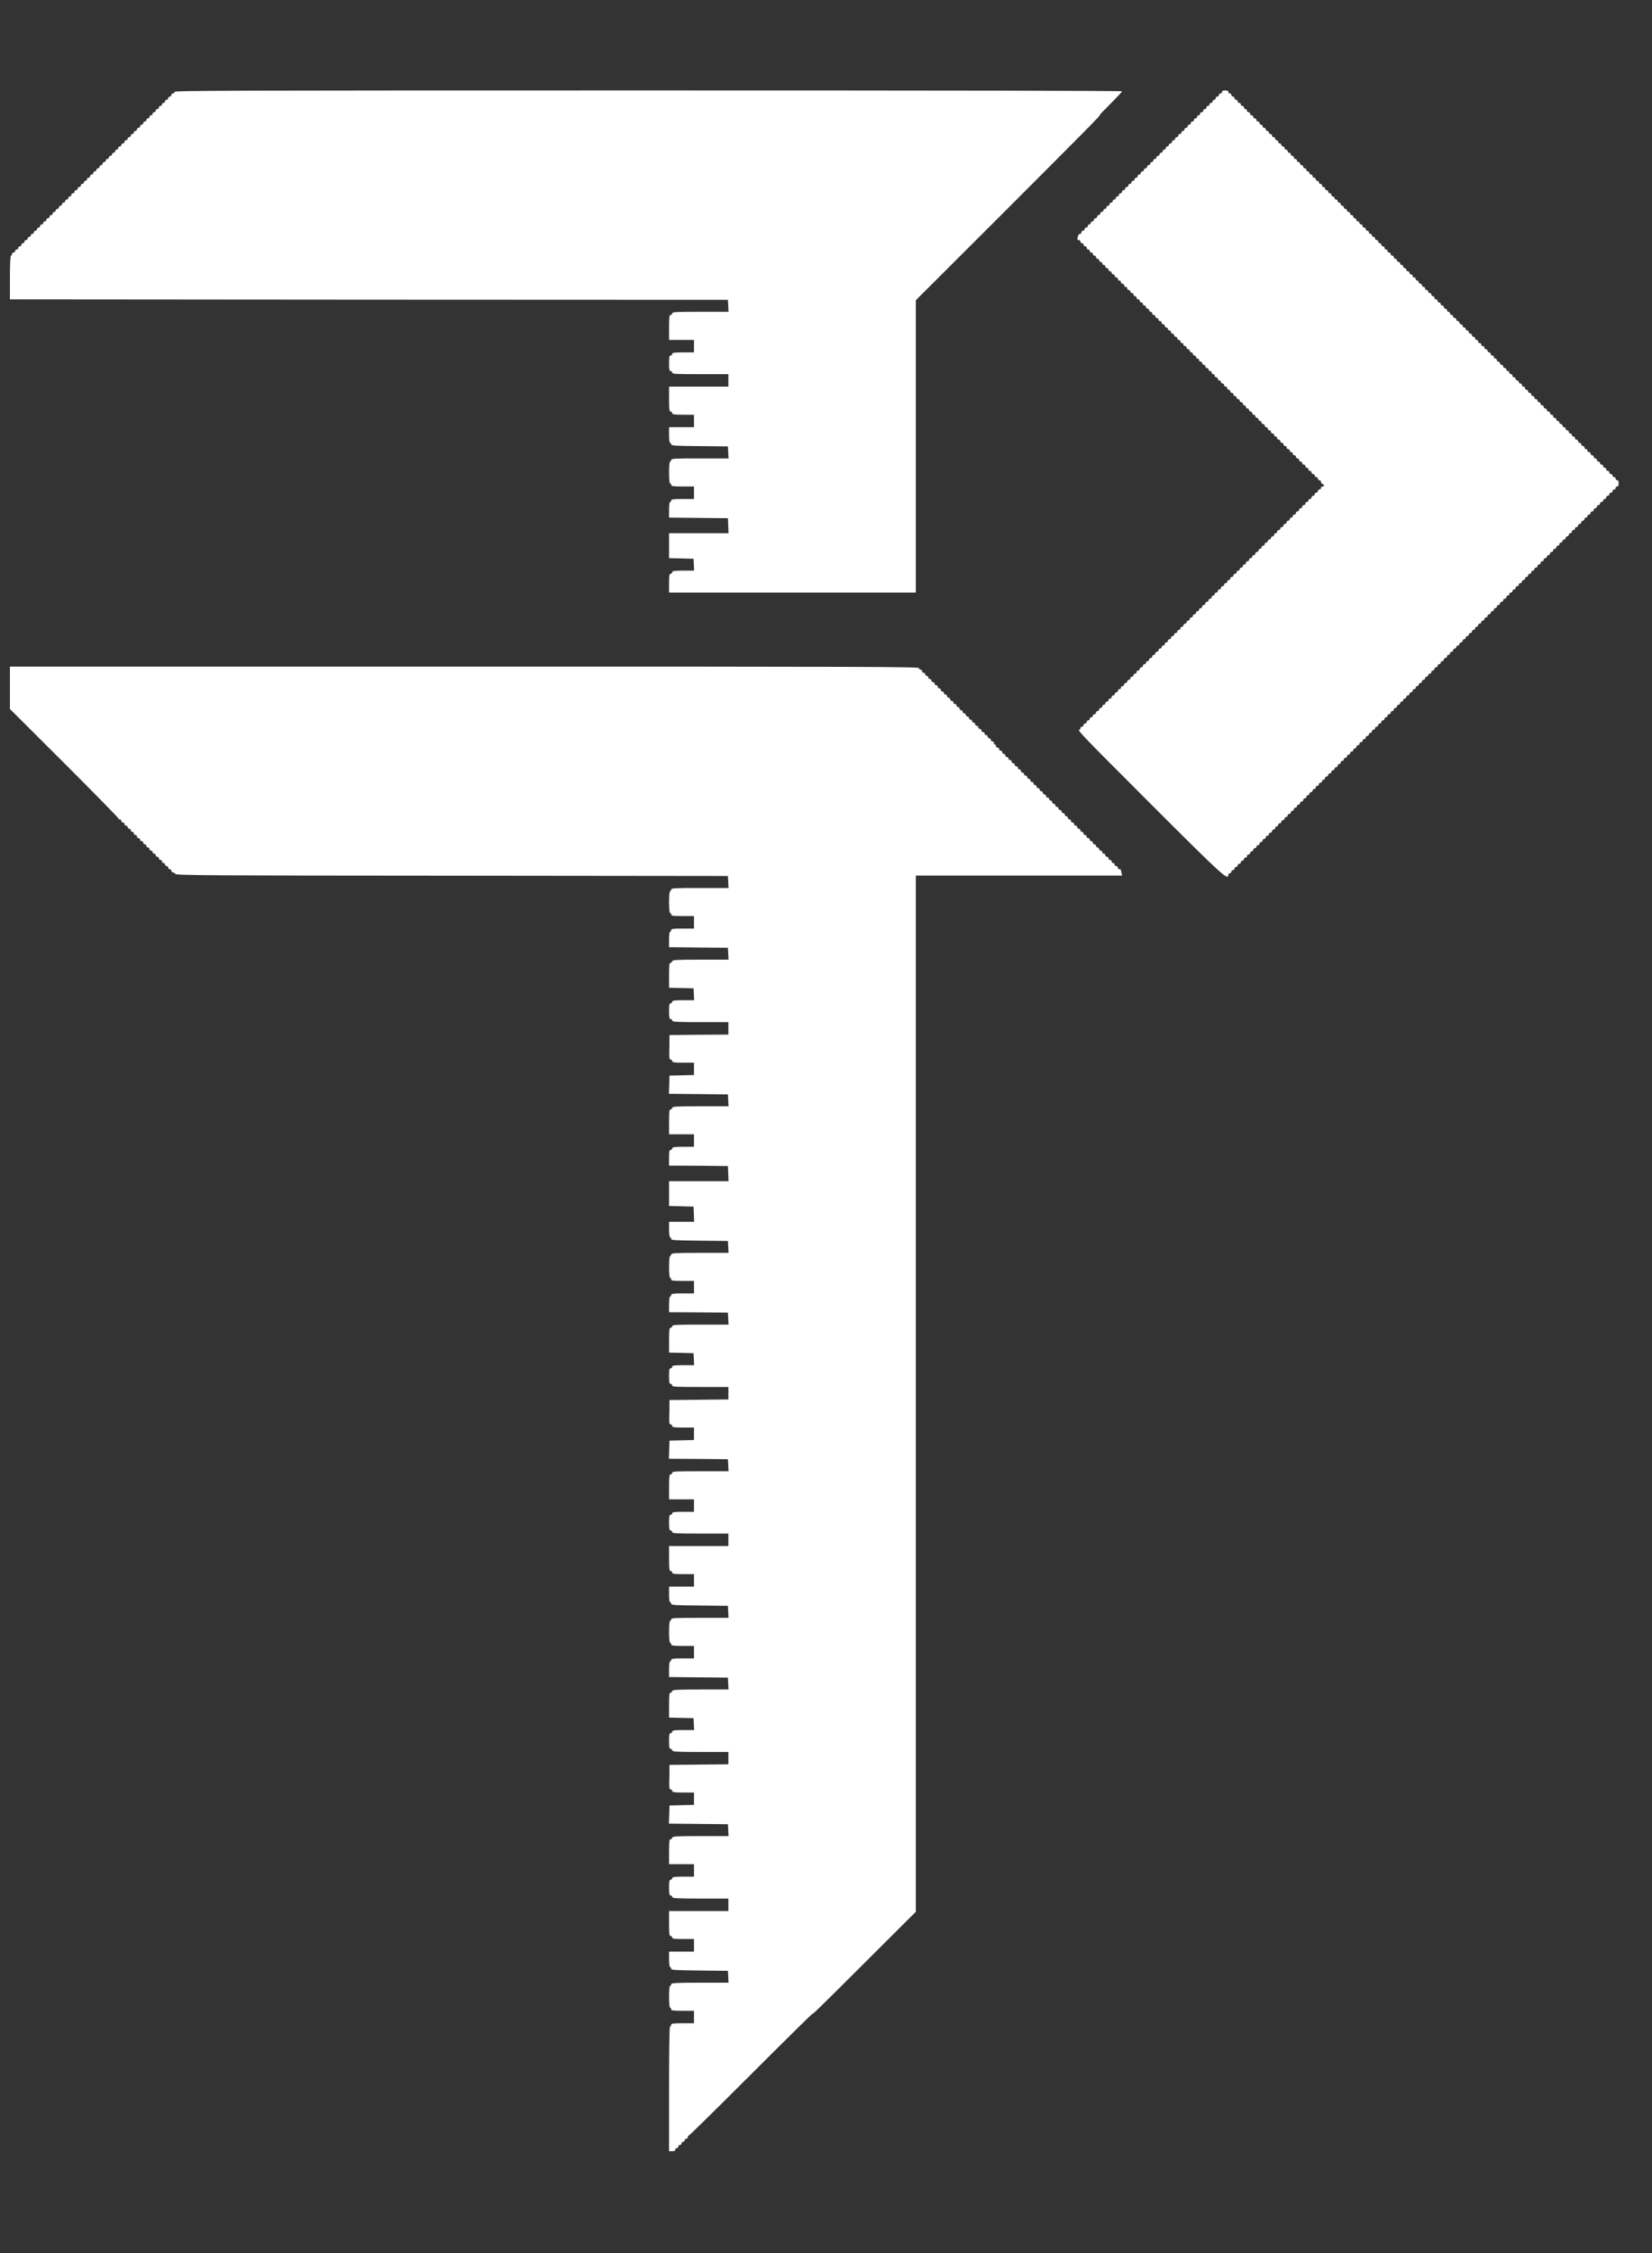
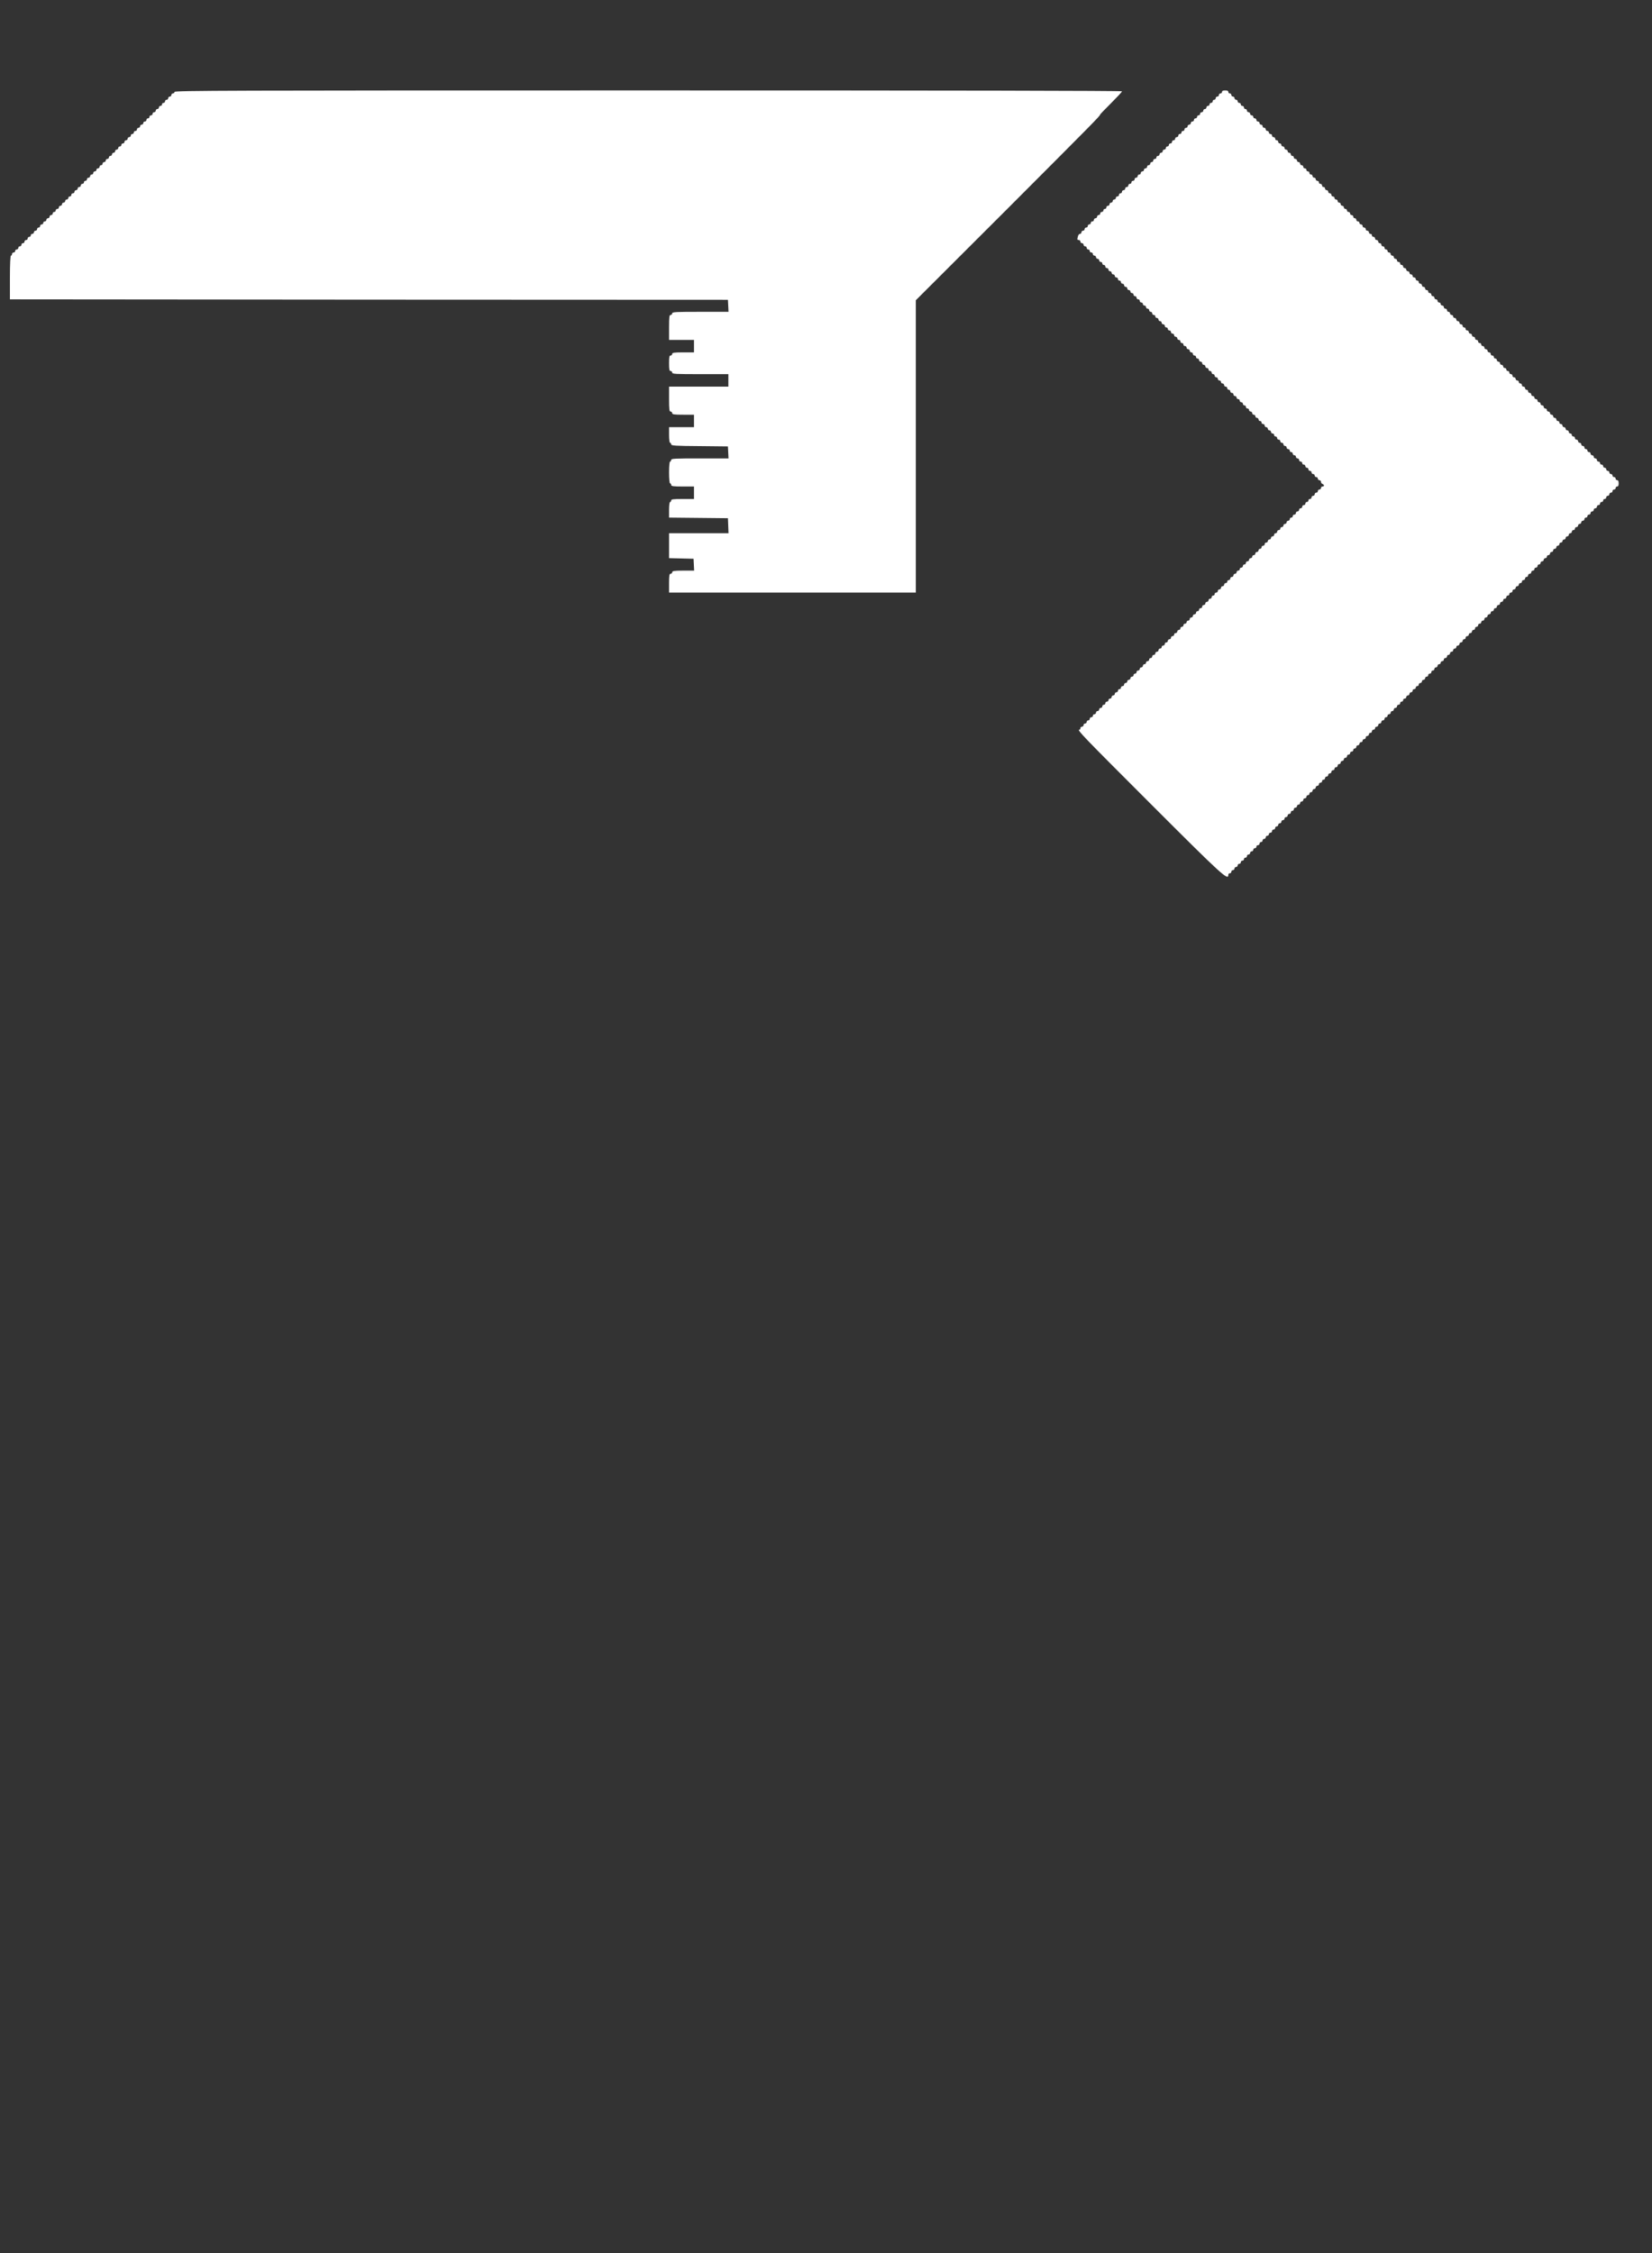
<svg xmlns="http://www.w3.org/2000/svg" width="11" height="15" viewBox="0 0 11 15" fill="none">
  <rect x="0" y="0" width="11" height="15" fill="#333333" stroke="none" />
  <g clip-path="url(#clip0_1271_101)">
    <path d="M1.162 0.612C1.162 0.618 1.157 0.622 1.151 0.622C1.146 0.622 1.141 0.627 1.141 0.633C1.141 0.638 1.136 0.643 1.131 0.643C1.125 0.643 1.12 0.648 1.12 0.653C1.12 0.659 1.116 0.664 1.11 0.664C1.104 0.664 1.099 0.669 1.099 0.674C1.099 0.68 1.095 0.685 1.089 0.685C1.083 0.685 1.079 0.689 1.079 0.695C1.079 0.701 1.074 0.705 1.068 0.705C1.063 0.705 1.058 0.71 1.058 0.716C1.058 0.721 1.053 0.726 1.047 0.726C1.042 0.726 1.037 0.731 1.037 0.737C1.037 0.742 1.032 0.747 1.027 0.747C1.021 0.747 1.016 0.752 1.016 0.757C1.016 0.763 1.012 0.768 1.006 0.768C1 0.768 0.995 0.772 0.995 0.778C0.995 0.784 0.991 0.788 0.985 0.788C0.979 0.788 0.975 0.793 0.975 0.799C0.975 0.805 0.97 0.809 0.964 0.809C0.959 0.809 0.954 0.814 0.954 0.82C0.954 0.825 0.949 0.83 0.943 0.83C0.938 0.83 0.933 0.835 0.933 0.84C0.933 0.846 0.928 0.851 0.923 0.851C0.917 0.851 0.912 0.855 0.912 0.861C0.912 0.867 0.908 0.872 0.902 0.872C0.896 0.872 0.891 0.876 0.891 0.882C0.891 0.888 0.887 0.892 0.881 0.892C0.875 0.892 0.871 0.897 0.871 0.903C0.871 0.908 0.866 0.913 0.86 0.913C0.855 0.913 0.85 0.918 0.85 0.923C0.85 0.929 0.845 0.934 0.839 0.934C0.834 0.934 0.829 0.938 0.829 0.944C0.829 0.95 0.824 0.955 0.819 0.955C0.813 0.955 0.808 0.959 0.808 0.965C0.808 0.971 0.804 0.975 0.798 0.975C0.792 0.975 0.787 0.98 0.787 0.986C0.787 0.991 0.783 0.996 0.777 0.996C0.771 0.996 0.767 1.001 0.767 1.006C0.767 1.012 0.762 1.017 0.756 1.017C0.751 1.017 0.746 1.022 0.746 1.027C0.746 1.033 0.741 1.038 0.735 1.038C0.73 1.038 0.725 1.042 0.725 1.048C0.725 1.054 0.72 1.058 0.715 1.058C0.709 1.058 0.704 1.063 0.704 1.069C0.704 1.074 0.7 1.079 0.694 1.079C0.688 1.079 0.683 1.084 0.683 1.09C0.683 1.095 0.679 1.1 0.673 1.1C0.667 1.1 0.663 1.105 0.663 1.11C0.663 1.116 0.658 1.121 0.652 1.121C0.647 1.121 0.642 1.125 0.642 1.131C0.642 1.137 0.637 1.141 0.631 1.141C0.626 1.141 0.621 1.146 0.621 1.152C0.621 1.158 0.616 1.162 0.611 1.162C0.605 1.162 0.6 1.167 0.6 1.173C0.6 1.178 0.596 1.183 0.59 1.183C0.584 1.183 0.579 1.188 0.579 1.193C0.579 1.199 0.575 1.204 0.569 1.204C0.563 1.204 0.559 1.208 0.559 1.214C0.559 1.22 0.554 1.224 0.548 1.224C0.543 1.224 0.538 1.229 0.538 1.235C0.538 1.241 0.533 1.245 0.527 1.245C0.522 1.245 0.517 1.25 0.517 1.256C0.517 1.261 0.512 1.266 0.507 1.266C0.501 1.266 0.496 1.271 0.496 1.276C0.496 1.282 0.492 1.287 0.486 1.287C0.48 1.287 0.475 1.291 0.475 1.297C0.475 1.303 0.471 1.308 0.465 1.308C0.459 1.308 0.455 1.312 0.455 1.318C0.455 1.324 0.45 1.328 0.444 1.328C0.439 1.328 0.434 1.333 0.434 1.339C0.434 1.344 0.429 1.349 0.423 1.349C0.418 1.349 0.413 1.354 0.413 1.359C0.413 1.365 0.408 1.37 0.403 1.37C0.397 1.37 0.392 1.375 0.392 1.38C0.392 1.386 0.388 1.391 0.382 1.391C0.376 1.391 0.371 1.395 0.371 1.401C0.371 1.407 0.367 1.411 0.361 1.411C0.355 1.411 0.351 1.416 0.351 1.422C0.351 1.427 0.346 1.432 0.34 1.432C0.335 1.432 0.33 1.437 0.33 1.443C0.33 1.448 0.325 1.453 0.319 1.453C0.314 1.453 0.309 1.458 0.309 1.463C0.309 1.469 0.304 1.474 0.299 1.474C0.293 1.474 0.288 1.478 0.288 1.484C0.288 1.49 0.284 1.494 0.278 1.494C0.272 1.494 0.267 1.499 0.267 1.505C0.267 1.511 0.263 1.515 0.257 1.515C0.251 1.515 0.247 1.52 0.247 1.526C0.247 1.531 0.242 1.536 0.236 1.536C0.231 1.536 0.226 1.541 0.226 1.546C0.226 1.552 0.221 1.557 0.215 1.557C0.21 1.557 0.205 1.561 0.205 1.567C0.205 1.573 0.2 1.577 0.195 1.577C0.189 1.577 0.184 1.582 0.184 1.588C0.184 1.594 0.18 1.598 0.174 1.598C0.168 1.598 0.163 1.603 0.163 1.609C0.163 1.614 0.159 1.619 0.153 1.619C0.147 1.619 0.143 1.624 0.143 1.629C0.143 1.635 0.138 1.64 0.132 1.64C0.127 1.64 0.122 1.644 0.122 1.65C0.122 1.656 0.117 1.661 0.111 1.661C0.106 1.661 0.101 1.665 0.101 1.671C0.101 1.677 0.096 1.681 0.091 1.681C0.085 1.681 0.08 1.686 0.08 1.692C0.08 1.697 0.077 1.702 0.073 1.702C0.069 1.702 0.066 1.755 0.066 1.847V1.993L2.457 1.995L4.847 1.996L4.849 2.036L4.851 2.076H4.663C4.501 2.076 4.476 2.077 4.476 2.086C4.476 2.092 4.471 2.097 4.465 2.097C4.457 2.097 4.455 2.11 4.455 2.18V2.263H4.538H4.621V2.304V2.346H4.549C4.489 2.346 4.476 2.348 4.476 2.356C4.476 2.362 4.471 2.367 4.465 2.367C4.457 2.367 4.455 2.377 4.455 2.418C4.455 2.46 4.457 2.47 4.465 2.47C4.471 2.47 4.476 2.475 4.476 2.481C4.476 2.49 4.501 2.491 4.663 2.491H4.85V2.533V2.574H4.653H4.455V2.657C4.455 2.726 4.457 2.74 4.465 2.74C4.471 2.74 4.476 2.745 4.476 2.751C4.476 2.759 4.489 2.761 4.549 2.761H4.621V2.803V2.844H4.538H4.455V2.896C4.455 2.926 4.458 2.948 4.462 2.948C4.466 2.948 4.469 2.953 4.469 2.958C4.469 2.967 4.496 2.969 4.658 2.97L4.847 2.972L4.849 3.012L4.851 3.052H4.66C4.495 3.052 4.469 3.053 4.469 3.062C4.469 3.068 4.466 3.073 4.462 3.073C4.458 3.073 4.455 3.101 4.455 3.145C4.455 3.189 4.458 3.218 4.462 3.218C4.466 3.218 4.469 3.223 4.469 3.228C4.469 3.237 4.482 3.239 4.545 3.239H4.621V3.28V3.322H4.545C4.482 3.322 4.469 3.324 4.469 3.332C4.469 3.338 4.466 3.342 4.462 3.342C4.458 3.342 4.455 3.364 4.455 3.394V3.446L4.651 3.448L4.847 3.45L4.849 3.5L4.851 3.55H4.653H4.455V3.633V3.716L4.536 3.718L4.618 3.72L4.62 3.76L4.622 3.799H4.549C4.489 3.799 4.476 3.801 4.476 3.81C4.476 3.815 4.471 3.82 4.465 3.82C4.457 3.82 4.455 3.832 4.455 3.882V3.945H5.277H6.098V2.972V1.999L6.7 1.398C7.287 0.81 7.325 0.772 7.325 0.763C7.325 0.761 7.358 0.727 7.398 0.687C7.438 0.647 7.471 0.612 7.471 0.608C7.471 0.604 6.335 0.602 4.316 0.602C1.517 0.602 1.162 0.603 1.162 0.612Z" fill="white" />
-     <path d="M0.066 4.579V4.72L0.427 5.08C0.625 5.278 0.787 5.443 0.787 5.447C0.787 5.452 0.792 5.455 0.798 5.455C0.804 5.455 0.808 5.46 0.808 5.465C0.808 5.471 0.813 5.476 0.819 5.476C0.824 5.476 0.829 5.48 0.829 5.486C0.829 5.492 0.834 5.497 0.839 5.497C0.845 5.497 0.85 5.501 0.85 5.507C0.85 5.513 0.855 5.517 0.86 5.517C0.866 5.517 0.871 5.522 0.871 5.528C0.871 5.533 0.875 5.538 0.881 5.538C0.887 5.538 0.891 5.543 0.891 5.548C0.891 5.554 0.896 5.559 0.902 5.559C0.908 5.559 0.912 5.563 0.912 5.569C0.912 5.575 0.917 5.58 0.923 5.58C0.928 5.58 0.933 5.584 0.933 5.59C0.933 5.596 0.938 5.6 0.943 5.6C0.949 5.6 0.954 5.605 0.954 5.611C0.954 5.616 0.959 5.621 0.964 5.621C0.97 5.621 0.975 5.626 0.975 5.631C0.975 5.637 0.979 5.642 0.985 5.642C0.991 5.642 0.995 5.647 0.995 5.652C0.995 5.658 1 5.663 1.006 5.663C1.012 5.663 1.016 5.667 1.016 5.673C1.016 5.679 1.021 5.683 1.027 5.683C1.032 5.683 1.037 5.688 1.037 5.694C1.037 5.699 1.042 5.704 1.047 5.704C1.053 5.704 1.058 5.709 1.058 5.715C1.058 5.72 1.063 5.725 1.068 5.725C1.074 5.725 1.079 5.73 1.079 5.735C1.079 5.741 1.083 5.746 1.089 5.746C1.095 5.746 1.099 5.75 1.099 5.756C1.099 5.762 1.104 5.766 1.11 5.766C1.116 5.766 1.12 5.771 1.12 5.777C1.12 5.783 1.125 5.787 1.131 5.787C1.136 5.787 1.141 5.792 1.141 5.798C1.141 5.803 1.146 5.808 1.151 5.808C1.157 5.808 1.164 5.813 1.167 5.818C1.172 5.828 1.386 5.829 3.01 5.83L4.847 5.832L4.849 5.872L4.851 5.912H4.66C4.495 5.912 4.469 5.913 4.469 5.922C4.469 5.928 4.466 5.933 4.462 5.933C4.458 5.933 4.455 5.961 4.455 6.005C4.455 6.049 4.458 6.078 4.462 6.078C4.466 6.078 4.469 6.083 4.469 6.088C4.469 6.097 4.482 6.099 4.545 6.099H4.621V6.14V6.182H4.545C4.482 6.182 4.469 6.184 4.469 6.192C4.469 6.198 4.466 6.203 4.462 6.203C4.458 6.203 4.455 6.224 4.455 6.254V6.306L4.651 6.308L4.847 6.31L4.849 6.35L4.851 6.389H4.663C4.501 6.389 4.476 6.391 4.476 6.4C4.476 6.405 4.471 6.41 4.465 6.41C4.457 6.41 4.455 6.424 4.455 6.493V6.576L4.536 6.578L4.618 6.58L4.62 6.62L4.622 6.659H4.549C4.489 6.659 4.476 6.661 4.476 6.67C4.476 6.675 4.471 6.68 4.465 6.68C4.457 6.68 4.455 6.69 4.455 6.732C4.455 6.774 4.457 6.784 4.465 6.784C4.471 6.784 4.476 6.789 4.476 6.794C4.476 6.803 4.501 6.805 4.663 6.805H4.85V6.846V6.888L4.654 6.889L4.458 6.891L4.457 6.973C4.455 7.042 4.456 7.054 4.465 7.054C4.471 7.054 4.476 7.059 4.476 7.064C4.476 7.073 4.489 7.075 4.549 7.075H4.621V7.116V7.157L4.54 7.159L4.458 7.161L4.456 7.222L4.454 7.282L4.651 7.284L4.847 7.286L4.849 7.326L4.851 7.365H4.663C4.501 7.365 4.476 7.367 4.476 7.376C4.476 7.381 4.471 7.386 4.465 7.386C4.457 7.386 4.455 7.4 4.455 7.469V7.552H4.538H4.621V7.594V7.635H4.549C4.489 7.635 4.476 7.637 4.476 7.646C4.476 7.651 4.471 7.656 4.465 7.656C4.457 7.656 4.455 7.666 4.455 7.708V7.76L4.651 7.761L4.847 7.763L4.849 7.814L4.851 7.864H4.653H4.455V7.947V8.029L4.536 8.031L4.618 8.033L4.62 8.083L4.622 8.134H4.539H4.455V8.186C4.455 8.216 4.458 8.237 4.462 8.237C4.466 8.237 4.469 8.242 4.469 8.248C4.469 8.257 4.496 8.258 4.658 8.26L4.847 8.262L4.849 8.301L4.851 8.341H4.66C4.495 8.341 4.469 8.343 4.469 8.352C4.469 8.357 4.466 8.362 4.462 8.362C4.458 8.362 4.455 8.391 4.455 8.435C4.455 8.479 4.458 8.507 4.462 8.507C4.466 8.507 4.469 8.512 4.469 8.518C4.469 8.526 4.482 8.528 4.545 8.528H4.621V8.57V8.611H4.545C4.482 8.611 4.469 8.613 4.469 8.622C4.469 8.627 4.466 8.632 4.462 8.632C4.458 8.632 4.455 8.654 4.455 8.684V8.736L4.651 8.737L4.847 8.739L4.849 8.779L4.851 8.819H4.663C4.501 8.819 4.476 8.82 4.476 8.829C4.476 8.835 4.471 8.84 4.465 8.84C4.457 8.84 4.455 8.853 4.455 8.922V9.005L4.536 9.007L4.618 9.009L4.62 9.049L4.622 9.089H4.549C4.489 9.089 4.476 9.091 4.476 9.099C4.476 9.105 4.471 9.11 4.465 9.11C4.457 9.11 4.455 9.12 4.455 9.161C4.455 9.203 4.457 9.213 4.465 9.213C4.471 9.213 4.476 9.218 4.476 9.224C4.476 9.233 4.501 9.234 4.663 9.234H4.85V9.276V9.317L4.654 9.319L4.458 9.321L4.457 9.402C4.455 9.471 4.456 9.483 4.465 9.483C4.471 9.483 4.476 9.488 4.476 9.494C4.476 9.502 4.489 9.504 4.549 9.504H4.621V9.545V9.587L4.54 9.589L4.458 9.591L4.456 9.651L4.454 9.712L4.651 9.713L4.847 9.715L4.849 9.755L4.851 9.795H4.663C4.501 9.795 4.476 9.796 4.476 9.805C4.476 9.811 4.471 9.816 4.465 9.816C4.457 9.816 4.455 9.829 4.455 9.899V9.982H4.538H4.621V10.023V10.065H4.549C4.489 10.065 4.476 10.067 4.476 10.075C4.476 10.081 4.471 10.085 4.465 10.085C4.457 10.085 4.455 10.096 4.455 10.137C4.455 10.179 4.457 10.189 4.465 10.189C4.471 10.189 4.476 10.194 4.476 10.2C4.476 10.209 4.501 10.21 4.663 10.21H4.85V10.252V10.293H4.653H4.455V10.376C4.455 10.445 4.457 10.459 4.465 10.459C4.471 10.459 4.476 10.464 4.476 10.47C4.476 10.478 4.489 10.48 4.549 10.48H4.621V10.522V10.563H4.538H4.455V10.615C4.455 10.645 4.458 10.667 4.462 10.667C4.466 10.667 4.469 10.672 4.469 10.677C4.469 10.686 4.496 10.688 4.658 10.689L4.847 10.691L4.849 10.731L4.851 10.771H4.66C4.495 10.771 4.469 10.772 4.469 10.781C4.469 10.787 4.466 10.791 4.462 10.791C4.458 10.791 4.455 10.82 4.455 10.864C4.455 10.908 4.458 10.937 4.462 10.937C4.466 10.937 4.469 10.941 4.469 10.947C4.469 10.956 4.482 10.958 4.545 10.958H4.621V10.999V11.041H4.545C4.482 11.041 4.469 11.043 4.469 11.051C4.469 11.057 4.466 11.061 4.462 11.061C4.458 11.061 4.455 11.083 4.455 11.113V11.165L4.651 11.167L4.847 11.169L4.849 11.209L4.851 11.248H4.663C4.501 11.248 4.476 11.25 4.476 11.259C4.476 11.264 4.471 11.269 4.465 11.269C4.457 11.269 4.455 11.283 4.455 11.352V11.435L4.536 11.437L4.618 11.439L4.62 11.479L4.622 11.518H4.549C4.489 11.518 4.476 11.52 4.476 11.529C4.476 11.534 4.471 11.539 4.465 11.539C4.457 11.539 4.455 11.549 4.455 11.591C4.455 11.633 4.457 11.643 4.465 11.643C4.471 11.643 4.476 11.648 4.476 11.653C4.476 11.662 4.501 11.664 4.663 11.664H4.85V11.705V11.746L4.654 11.748L4.458 11.75L4.457 11.832C4.455 11.901 4.456 11.913 4.465 11.913C4.471 11.913 4.476 11.918 4.476 11.923C4.476 11.932 4.489 11.934 4.549 11.934H4.621V11.975V12.016L4.54 12.018L4.458 12.02L4.456 12.081L4.454 12.141L4.651 12.143L4.847 12.145L4.849 12.184L4.851 12.224H4.663C4.501 12.224 4.476 12.226 4.476 12.235C4.476 12.24 4.471 12.245 4.465 12.245C4.457 12.245 4.455 12.259 4.455 12.328V12.411H4.538H4.621V12.453V12.494H4.549C4.489 12.494 4.476 12.496 4.476 12.505C4.476 12.51 4.471 12.515 4.465 12.515C4.457 12.515 4.455 12.525 4.455 12.567C4.455 12.608 4.457 12.619 4.465 12.619C4.471 12.619 4.476 12.623 4.476 12.629C4.476 12.638 4.501 12.64 4.663 12.64H4.85V12.681V12.723H4.653H4.455V12.806C4.455 12.875 4.457 12.889 4.465 12.889C4.471 12.889 4.476 12.893 4.476 12.899C4.476 12.908 4.489 12.909 4.549 12.909H4.621V12.951V12.993H4.538H4.455V13.044C4.455 13.075 4.458 13.096 4.462 13.096C4.466 13.096 4.469 13.101 4.469 13.107C4.469 13.116 4.496 13.117 4.658 13.119L4.847 13.121L4.849 13.16L4.851 13.2H4.66C4.495 13.2 4.469 13.202 4.469 13.211C4.469 13.216 4.466 13.221 4.462 13.221C4.458 13.221 4.455 13.25 4.455 13.294C4.455 13.338 4.458 13.366 4.462 13.366C4.466 13.366 4.469 13.371 4.469 13.377C4.469 13.385 4.482 13.387 4.545 13.387H4.621V13.429V13.47H4.545C4.482 13.47 4.469 13.472 4.469 13.48C4.469 13.486 4.466 13.491 4.462 13.491C4.457 13.491 4.455 13.634 4.455 13.906V14.322H4.476C4.49 14.322 4.497 14.318 4.497 14.311C4.497 14.305 4.501 14.301 4.507 14.301C4.513 14.301 4.517 14.296 4.517 14.29C4.517 14.285 4.522 14.28 4.528 14.28C4.534 14.28 4.538 14.275 4.538 14.27C4.538 14.264 4.543 14.259 4.549 14.259C4.554 14.259 4.559 14.255 4.559 14.249C4.559 14.243 4.564 14.239 4.569 14.239C4.575 14.239 4.58 14.234 4.58 14.228C4.58 14.222 4.583 14.218 4.586 14.218C4.59 14.218 4.775 14.036 4.998 13.813C5.221 13.59 5.406 13.408 5.408 13.408C5.415 13.408 5.424 13.4 5.766 13.059L6.098 12.728V9.279V5.829H6.785H7.472L7.468 5.813C7.466 5.805 7.464 5.795 7.464 5.792C7.464 5.79 7.459 5.787 7.454 5.787C7.448 5.787 7.443 5.783 7.443 5.777C7.443 5.771 7.438 5.766 7.433 5.766C7.427 5.766 7.422 5.762 7.422 5.756C7.422 5.75 7.418 5.746 7.412 5.746C7.406 5.746 7.402 5.741 7.402 5.735C7.402 5.73 7.397 5.725 7.391 5.725C7.385 5.725 7.381 5.72 7.381 5.715C7.381 5.709 7.376 5.704 7.37 5.704C7.365 5.704 7.36 5.699 7.36 5.694C7.36 5.688 7.355 5.683 7.35 5.683C7.344 5.683 7.339 5.679 7.339 5.673C7.339 5.667 7.334 5.663 7.329 5.663C7.323 5.663 7.318 5.658 7.318 5.652C7.318 5.647 7.314 5.642 7.308 5.642C7.302 5.642 7.298 5.637 7.298 5.631C7.298 5.626 7.293 5.621 7.287 5.621C7.281 5.621 7.277 5.616 7.277 5.611C7.277 5.605 7.272 5.6 7.266 5.6C7.261 5.6 7.256 5.596 7.256 5.59C7.256 5.584 7.251 5.58 7.246 5.58C7.24 5.58 7.235 5.575 7.235 5.569C7.235 5.563 7.23 5.559 7.225 5.559C7.219 5.559 7.214 5.554 7.214 5.548C7.214 5.543 7.21 5.538 7.204 5.538C7.198 5.538 7.194 5.533 7.194 5.528C7.194 5.522 7.189 5.517 7.183 5.517C7.177 5.517 7.173 5.513 7.173 5.507C7.173 5.501 7.168 5.497 7.162 5.497C7.157 5.497 7.152 5.492 7.152 5.486C7.152 5.48 7.147 5.476 7.142 5.476C7.136 5.476 7.131 5.471 7.131 5.465C7.131 5.46 7.126 5.455 7.121 5.455C7.115 5.455 7.11 5.45 7.11 5.445C7.11 5.439 7.106 5.434 7.1 5.434C7.094 5.434 7.09 5.43 7.09 5.424C7.09 5.418 7.085 5.413 7.079 5.413C7.073 5.413 7.069 5.409 7.069 5.403C7.069 5.397 7.064 5.393 7.058 5.393C7.053 5.393 7.048 5.388 7.048 5.382C7.048 5.377 7.043 5.372 7.038 5.372C7.032 5.372 7.027 5.367 7.027 5.362C7.027 5.356 7.022 5.351 7.017 5.351C7.011 5.351 7.006 5.346 7.006 5.341C7.006 5.335 7.002 5.33 6.996 5.33C6.99 5.33 6.986 5.326 6.986 5.32C6.986 5.314 6.981 5.31 6.975 5.31C6.969 5.31 6.965 5.305 6.965 5.299C6.965 5.294 6.96 5.289 6.954 5.289C6.949 5.289 6.944 5.284 6.944 5.278C6.944 5.273 6.939 5.268 6.934 5.268C6.928 5.268 6.923 5.263 6.923 5.258C6.923 5.252 6.918 5.247 6.913 5.247C6.907 5.247 6.902 5.243 6.902 5.237C6.902 5.231 6.898 5.227 6.892 5.227C6.886 5.227 6.882 5.222 6.882 5.216C6.882 5.21 6.877 5.206 6.871 5.206C6.865 5.206 6.861 5.201 6.861 5.195C6.861 5.19 6.856 5.185 6.85 5.185C6.845 5.185 6.84 5.18 6.84 5.175C6.84 5.169 6.835 5.164 6.83 5.164C6.824 5.164 6.819 5.16 6.819 5.154C6.819 5.148 6.814 5.144 6.809 5.144C6.803 5.144 6.798 5.139 6.798 5.133C6.798 5.127 6.794 5.123 6.788 5.123C6.782 5.123 6.778 5.118 6.778 5.112C6.778 5.107 6.773 5.102 6.767 5.102C6.761 5.102 6.757 5.097 6.757 5.092C6.757 5.086 6.752 5.081 6.746 5.081C6.741 5.081 6.736 5.077 6.736 5.071C6.736 5.065 6.731 5.06 6.726 5.06C6.72 5.06 6.715 5.056 6.715 5.05C6.715 5.044 6.71 5.04 6.705 5.04C6.699 5.04 6.694 5.035 6.694 5.029C6.694 5.024 6.69 5.019 6.684 5.019C6.678 5.019 6.674 5.014 6.674 5.009C6.674 5.003 6.669 4.998 6.663 4.998C6.657 4.998 6.653 4.993 6.653 4.988C6.653 4.982 6.648 4.977 6.642 4.977C6.637 4.977 6.632 4.973 6.632 4.967C6.632 4.961 6.629 4.957 6.625 4.957C6.621 4.957 6.618 4.952 6.618 4.946C6.618 4.941 6.613 4.936 6.608 4.936C6.602 4.936 6.597 4.931 6.597 4.925C6.597 4.92 6.593 4.915 6.587 4.915C6.581 4.915 6.577 4.91 6.577 4.905C6.577 4.899 6.572 4.894 6.566 4.894C6.56 4.894 6.556 4.89 6.556 4.884C6.556 4.878 6.551 4.874 6.545 4.874C6.54 4.874 6.535 4.869 6.535 4.863C6.535 4.857 6.53 4.853 6.525 4.853C6.519 4.853 6.514 4.848 6.514 4.842C6.514 4.837 6.509 4.832 6.504 4.832C6.498 4.832 6.493 4.827 6.493 4.822C6.493 4.816 6.489 4.811 6.483 4.811C6.477 4.811 6.473 4.807 6.473 4.801C6.473 4.795 6.468 4.791 6.462 4.791C6.456 4.791 6.452 4.786 6.452 4.78C6.452 4.774 6.447 4.77 6.441 4.77C6.436 4.77 6.431 4.765 6.431 4.759C6.431 4.754 6.426 4.749 6.42 4.749C6.415 4.749 6.41 4.744 6.41 4.739C6.41 4.733 6.405 4.728 6.4 4.728C6.394 4.728 6.389 4.724 6.389 4.718C6.389 4.712 6.385 4.707 6.379 4.707C6.373 4.707 6.369 4.703 6.369 4.697C6.369 4.691 6.364 4.687 6.358 4.687C6.352 4.687 6.348 4.682 6.348 4.676C6.348 4.671 6.343 4.666 6.337 4.666C6.332 4.666 6.327 4.661 6.327 4.656C6.327 4.65 6.322 4.645 6.317 4.645C6.311 4.645 6.306 4.64 6.306 4.635C6.306 4.629 6.301 4.624 6.296 4.624C6.29 4.624 6.285 4.62 6.285 4.614C6.285 4.608 6.281 4.604 6.275 4.604C6.269 4.604 6.265 4.599 6.265 4.593C6.265 4.588 6.26 4.583 6.254 4.583C6.248 4.583 6.244 4.578 6.244 4.572C6.244 4.567 6.239 4.562 6.233 4.562C6.228 4.562 6.223 4.557 6.223 4.552C6.223 4.546 6.218 4.541 6.213 4.541C6.207 4.541 6.202 4.537 6.202 4.531C6.202 4.525 6.197 4.521 6.192 4.521C6.186 4.521 6.181 4.516 6.181 4.51C6.181 4.504 6.177 4.5 6.171 4.5C6.165 4.5 6.161 4.495 6.161 4.489C6.161 4.484 6.156 4.479 6.15 4.479C6.144 4.479 6.14 4.474 6.14 4.469C6.14 4.463 6.135 4.458 6.129 4.458C6.124 4.458 6.119 4.454 6.119 4.448C6.119 4.439 5.778 4.438 3.093 4.438H0.066V4.579Z" fill="white" />
    <path d="M8.137 0.612C8.137 0.618 8.132 0.622 8.127 0.622C8.121 0.622 8.116 0.627 8.116 0.633C8.116 0.638 8.112 0.643 8.106 0.643C8.1 0.643 8.095 0.648 8.095 0.653C8.095 0.659 8.091 0.664 8.085 0.664C8.079 0.664 8.075 0.669 8.075 0.674C8.075 0.68 8.07 0.685 8.064 0.685C8.058 0.685 8.054 0.689 8.054 0.695C8.054 0.701 8.049 0.705 8.043 0.705C8.038 0.705 8.033 0.71 8.033 0.716C8.033 0.721 8.028 0.726 8.023 0.726C8.017 0.726 8.012 0.731 8.012 0.737C8.012 0.742 8.008 0.747 8.002 0.747C7.996 0.747 7.991 0.752 7.991 0.757C7.991 0.763 7.987 0.768 7.981 0.768C7.975 0.768 7.971 0.772 7.971 0.778C7.971 0.784 7.966 0.788 7.96 0.788C7.954 0.788 7.95 0.793 7.95 0.799C7.95 0.805 7.945 0.809 7.939 0.809C7.934 0.809 7.929 0.814 7.929 0.82C7.929 0.825 7.924 0.83 7.919 0.83C7.913 0.83 7.908 0.835 7.908 0.84C7.908 0.846 7.904 0.851 7.898 0.851C7.892 0.851 7.887 0.855 7.887 0.861C7.887 0.867 7.883 0.872 7.877 0.872C7.871 0.872 7.867 0.876 7.867 0.882C7.867 0.888 7.862 0.892 7.856 0.892C7.85 0.892 7.846 0.897 7.846 0.903C7.846 0.908 7.841 0.913 7.835 0.913C7.83 0.913 7.825 0.918 7.825 0.923C7.825 0.929 7.82 0.934 7.815 0.934C7.809 0.934 7.804 0.938 7.804 0.944C7.804 0.95 7.8 0.955 7.794 0.955C7.788 0.955 7.783 0.959 7.783 0.965C7.783 0.971 7.779 0.975 7.773 0.975C7.767 0.975 7.763 0.98 7.763 0.986C7.763 0.991 7.758 0.996 7.752 0.996C7.746 0.996 7.742 1.001 7.742 1.006C7.742 1.012 7.737 1.017 7.731 1.017C7.726 1.017 7.721 1.022 7.721 1.027C7.721 1.033 7.716 1.038 7.711 1.038C7.705 1.038 7.7 1.042 7.7 1.048C7.7 1.054 7.696 1.058 7.69 1.058C7.684 1.058 7.679 1.063 7.679 1.069C7.679 1.074 7.675 1.079 7.669 1.079C7.663 1.079 7.659 1.084 7.659 1.09C7.659 1.095 7.654 1.1 7.648 1.1C7.642 1.1 7.638 1.105 7.638 1.11C7.638 1.116 7.633 1.121 7.627 1.121C7.622 1.121 7.617 1.125 7.617 1.131C7.617 1.137 7.612 1.141 7.607 1.141C7.601 1.141 7.596 1.146 7.596 1.152C7.596 1.158 7.592 1.162 7.586 1.162C7.58 1.162 7.575 1.167 7.575 1.173C7.575 1.178 7.571 1.183 7.565 1.183C7.559 1.183 7.555 1.188 7.555 1.193C7.555 1.199 7.55 1.204 7.544 1.204C7.538 1.204 7.534 1.208 7.534 1.214C7.534 1.22 7.529 1.224 7.523 1.224C7.518 1.224 7.513 1.229 7.513 1.235C7.513 1.241 7.508 1.245 7.503 1.245C7.497 1.245 7.492 1.25 7.492 1.256C7.492 1.261 7.488 1.266 7.482 1.266C7.476 1.266 7.471 1.271 7.471 1.276C7.471 1.282 7.467 1.287 7.461 1.287C7.455 1.287 7.451 1.291 7.451 1.297C7.451 1.303 7.446 1.308 7.44 1.308C7.434 1.308 7.43 1.312 7.43 1.318C7.43 1.324 7.425 1.328 7.419 1.328C7.414 1.328 7.409 1.333 7.409 1.339C7.409 1.344 7.404 1.349 7.399 1.349C7.393 1.349 7.388 1.354 7.388 1.359C7.388 1.365 7.384 1.37 7.378 1.37C7.372 1.37 7.367 1.375 7.367 1.38C7.367 1.386 7.363 1.391 7.357 1.391C7.351 1.391 7.347 1.395 7.347 1.401C7.347 1.407 7.342 1.411 7.336 1.411C7.33 1.411 7.326 1.416 7.326 1.422C7.326 1.427 7.321 1.432 7.315 1.432C7.31 1.432 7.305 1.437 7.305 1.443C7.305 1.448 7.3 1.453 7.295 1.453C7.289 1.453 7.284 1.458 7.284 1.463C7.284 1.469 7.28 1.474 7.274 1.474C7.268 1.474 7.263 1.478 7.263 1.484C7.263 1.49 7.259 1.494 7.253 1.494C7.247 1.494 7.243 1.499 7.243 1.505C7.243 1.511 7.238 1.515 7.232 1.515C7.226 1.515 7.222 1.52 7.222 1.526C7.222 1.531 7.217 1.536 7.211 1.536C7.206 1.536 7.201 1.541 7.201 1.546C7.201 1.552 7.197 1.557 7.191 1.557C7.186 1.557 7.18 1.564 7.178 1.572C7.172 1.595 7.172 1.598 7.184 1.598C7.189 1.598 7.194 1.603 7.194 1.609C7.194 1.614 7.199 1.619 7.205 1.619C7.21 1.619 7.215 1.624 7.215 1.629C7.215 1.635 7.22 1.64 7.225 1.64C7.231 1.64 7.236 1.644 7.236 1.65C7.236 1.656 7.24 1.661 7.246 1.661C7.252 1.661 7.256 1.665 7.256 1.671C7.256 1.677 7.261 1.681 7.267 1.681C7.273 1.681 7.277 1.686 7.277 1.692C7.277 1.697 7.282 1.702 7.288 1.702C7.293 1.702 7.298 1.707 7.298 1.712C7.298 1.718 7.303 1.723 7.308 1.723C7.314 1.723 7.319 1.728 7.319 1.733C7.319 1.739 7.324 1.744 7.329 1.744C7.335 1.744 7.34 1.748 7.34 1.754C7.34 1.76 7.344 1.764 7.35 1.764C7.356 1.764 7.36 1.769 7.36 1.775C7.36 1.78 7.365 1.785 7.371 1.785C7.377 1.785 7.381 1.79 7.381 1.796C7.381 1.801 7.386 1.806 7.392 1.806C7.397 1.806 7.402 1.811 7.402 1.816C7.402 1.822 7.407 1.827 7.412 1.827C7.418 1.827 7.423 1.831 7.423 1.837C7.423 1.843 7.428 1.847 7.433 1.847C7.439 1.847 7.444 1.852 7.444 1.858C7.444 1.864 7.448 1.868 7.454 1.868C7.46 1.868 7.464 1.873 7.464 1.879C7.464 1.884 7.469 1.889 7.475 1.889C7.481 1.889 7.485 1.894 7.485 1.899C7.485 1.905 7.49 1.91 7.496 1.91C7.501 1.91 7.506 1.914 7.506 1.92C7.506 1.926 7.511 1.931 7.516 1.931C7.522 1.931 7.527 1.935 7.527 1.941C7.527 1.947 7.532 1.951 7.537 1.951C7.543 1.951 7.548 1.956 7.548 1.962C7.548 1.967 7.552 1.972 7.558 1.972C7.564 1.972 7.568 1.977 7.568 1.982C7.568 1.988 7.573 1.993 7.579 1.993C7.585 1.993 7.589 1.997 7.589 2.003C7.589 2.009 7.594 2.014 7.6 2.014C7.605 2.014 7.61 2.018 7.61 2.024C7.61 2.03 7.615 2.034 7.62 2.034C7.626 2.034 7.631 2.039 7.631 2.045C7.631 2.05 7.636 2.055 7.641 2.055C7.647 2.055 7.652 2.06 7.652 2.065C7.652 2.071 7.656 2.076 7.662 2.076C7.668 2.076 7.672 2.081 7.672 2.086C7.672 2.092 7.677 2.097 7.683 2.097C7.689 2.097 7.693 2.101 7.693 2.107C7.693 2.113 7.698 2.117 7.704 2.117C7.709 2.117 7.714 2.122 7.714 2.128C7.714 2.133 7.719 2.138 7.724 2.138C7.73 2.138 7.735 2.143 7.735 2.149C7.735 2.154 7.74 2.159 7.745 2.159C7.751 2.159 7.756 2.164 7.756 2.169C7.756 2.175 7.76 2.18 7.766 2.18C7.772 2.18 7.776 2.184 7.776 2.19C7.776 2.196 7.781 2.2 7.787 2.2C7.793 2.2 7.797 2.205 7.797 2.211C7.797 2.217 7.802 2.221 7.808 2.221C7.813 2.221 7.818 2.226 7.818 2.232C7.818 2.237 7.823 2.242 7.828 2.242C7.834 2.242 7.839 2.247 7.839 2.252C7.839 2.258 7.844 2.263 7.849 2.263C7.855 2.263 7.86 2.267 7.86 2.273C7.86 2.279 7.864 2.284 7.87 2.284C7.876 2.284 7.88 2.288 7.88 2.294C7.88 2.3 7.885 2.304 7.891 2.304C7.897 2.304 7.901 2.309 7.901 2.315C7.901 2.32 7.906 2.325 7.912 2.325C7.917 2.325 7.922 2.33 7.922 2.335C7.922 2.341 7.927 2.346 7.932 2.346C7.938 2.346 7.943 2.35 7.943 2.356C7.943 2.362 7.948 2.367 7.953 2.367C7.959 2.367 7.964 2.371 7.964 2.377C7.964 2.383 7.968 2.387 7.974 2.387C7.98 2.387 7.984 2.392 7.984 2.398C7.984 2.403 7.989 2.408 7.995 2.408C8.001 2.408 8.005 2.413 8.005 2.418C8.005 2.424 8.01 2.429 8.016 2.429C8.021 2.429 8.026 2.434 8.026 2.439C8.026 2.445 8.031 2.45 8.036 2.45C8.042 2.45 8.047 2.454 8.047 2.46C8.047 2.466 8.052 2.47 8.057 2.47C8.063 2.47 8.068 2.475 8.068 2.481C8.068 2.486 8.072 2.491 8.078 2.491C8.084 2.491 8.088 2.496 8.088 2.502C8.088 2.507 8.093 2.512 8.099 2.512C8.105 2.512 8.109 2.517 8.109 2.522C8.109 2.528 8.114 2.533 8.12 2.533C8.125 2.533 8.13 2.537 8.13 2.543C8.13 2.549 8.135 2.553 8.14 2.553C8.146 2.553 8.151 2.558 8.151 2.564C8.151 2.57 8.156 2.574 8.161 2.574C8.167 2.574 8.172 2.579 8.172 2.585C8.172 2.59 8.176 2.595 8.182 2.595C8.188 2.595 8.192 2.6 8.192 2.605C8.192 2.611 8.197 2.616 8.203 2.616C8.209 2.616 8.213 2.62 8.213 2.626C8.213 2.632 8.218 2.637 8.224 2.637C8.229 2.637 8.234 2.641 8.234 2.647C8.234 2.653 8.239 2.657 8.244 2.657C8.25 2.657 8.255 2.662 8.255 2.668C8.255 2.673 8.26 2.678 8.265 2.678C8.271 2.678 8.276 2.683 8.276 2.688C8.276 2.694 8.28 2.699 8.286 2.699C8.292 2.699 8.296 2.703 8.296 2.709C8.296 2.715 8.301 2.72 8.307 2.72C8.313 2.72 8.317 2.724 8.317 2.73C8.317 2.736 8.322 2.74 8.328 2.74C8.333 2.74 8.338 2.745 8.338 2.751C8.338 2.756 8.343 2.761 8.348 2.761C8.354 2.761 8.359 2.766 8.359 2.771C8.359 2.777 8.364 2.782 8.369 2.782C8.375 2.782 8.38 2.787 8.38 2.792C8.38 2.798 8.384 2.803 8.39 2.803C8.396 2.803 8.4 2.807 8.4 2.813C8.4 2.819 8.405 2.823 8.411 2.823C8.417 2.823 8.421 2.828 8.421 2.834C8.421 2.839 8.426 2.844 8.432 2.844C8.437 2.844 8.442 2.849 8.442 2.855C8.442 2.86 8.447 2.865 8.452 2.865C8.458 2.865 8.463 2.87 8.463 2.875C8.463 2.881 8.468 2.886 8.473 2.886C8.479 2.886 8.484 2.89 8.484 2.896C8.484 2.902 8.488 2.906 8.494 2.906C8.5 2.906 8.504 2.911 8.504 2.917C8.504 2.923 8.509 2.927 8.515 2.927C8.521 2.927 8.525 2.932 8.525 2.938C8.525 2.943 8.53 2.948 8.536 2.948C8.541 2.948 8.546 2.953 8.546 2.958C8.546 2.964 8.551 2.969 8.556 2.969C8.562 2.969 8.567 2.973 8.567 2.979C8.567 2.985 8.572 2.99 8.577 2.99C8.583 2.99 8.588 2.994 8.588 3C8.588 3.006 8.592 3.01 8.598 3.01C8.604 3.01 8.608 3.015 8.608 3.021C8.608 3.026 8.613 3.031 8.619 3.031C8.625 3.031 8.629 3.036 8.629 3.041C8.629 3.047 8.634 3.052 8.64 3.052C8.645 3.052 8.65 3.056 8.65 3.062C8.65 3.068 8.655 3.073 8.66 3.073C8.666 3.073 8.671 3.077 8.671 3.083C8.671 3.089 8.675 3.093 8.681 3.093C8.687 3.093 8.692 3.098 8.692 3.104C8.692 3.109 8.696 3.114 8.702 3.114C8.708 3.114 8.712 3.119 8.712 3.124C8.712 3.13 8.717 3.135 8.723 3.135C8.729 3.135 8.733 3.14 8.733 3.145C8.733 3.151 8.738 3.156 8.744 3.156C8.749 3.156 8.754 3.16 8.754 3.166C8.754 3.172 8.759 3.176 8.764 3.176C8.77 3.176 8.775 3.181 8.775 3.187C8.775 3.192 8.78 3.197 8.785 3.197C8.791 3.197 8.796 3.202 8.796 3.208C8.796 3.214 8.8 3.22 8.806 3.222C8.812 3.225 8.816 3.229 8.816 3.232C8.816 3.236 8.812 3.239 8.806 3.239C8.8 3.239 8.796 3.243 8.796 3.249C8.796 3.255 8.791 3.259 8.785 3.259C8.78 3.259 8.775 3.264 8.775 3.27C8.775 3.276 8.77 3.28 8.764 3.28C8.759 3.28 8.754 3.285 8.754 3.291C8.754 3.296 8.749 3.301 8.744 3.301C8.738 3.301 8.733 3.306 8.733 3.311C8.733 3.317 8.729 3.322 8.723 3.322C8.717 3.322 8.712 3.326 8.712 3.332C8.712 3.338 8.708 3.342 8.702 3.342C8.696 3.342 8.692 3.347 8.692 3.353C8.692 3.359 8.687 3.363 8.681 3.363C8.675 3.363 8.671 3.368 8.671 3.374C8.671 3.379 8.666 3.384 8.66 3.384C8.655 3.384 8.65 3.389 8.65 3.394C8.65 3.4 8.645 3.405 8.64 3.405C8.634 3.405 8.629 3.409 8.629 3.415C8.629 3.421 8.625 3.426 8.619 3.426C8.613 3.426 8.608 3.43 8.608 3.436C8.608 3.442 8.604 3.446 8.598 3.446C8.592 3.446 8.588 3.451 8.588 3.457C8.588 3.462 8.583 3.467 8.577 3.467C8.572 3.467 8.567 3.472 8.567 3.477C8.567 3.483 8.562 3.488 8.556 3.488C8.551 3.488 8.546 3.493 8.546 3.498C8.546 3.504 8.541 3.509 8.536 3.509C8.53 3.509 8.525 3.513 8.525 3.519C8.525 3.525 8.521 3.529 8.515 3.529C8.509 3.529 8.504 3.534 8.504 3.54C8.504 3.545 8.5 3.55 8.494 3.55C8.488 3.55 8.484 3.555 8.484 3.561C8.484 3.566 8.479 3.571 8.473 3.571C8.468 3.571 8.463 3.576 8.463 3.581C8.463 3.587 8.458 3.592 8.452 3.592C8.447 3.592 8.442 3.596 8.442 3.602C8.442 3.608 8.437 3.612 8.432 3.612C8.426 3.612 8.421 3.617 8.421 3.623C8.421 3.629 8.417 3.633 8.411 3.633C8.405 3.633 8.4 3.638 8.4 3.644C8.4 3.649 8.396 3.654 8.39 3.654C8.384 3.654 8.38 3.659 8.38 3.664C8.38 3.67 8.375 3.675 8.369 3.675C8.364 3.675 8.359 3.679 8.359 3.685C8.359 3.691 8.354 3.696 8.348 3.696C8.343 3.696 8.338 3.7 8.338 3.706C8.338 3.712 8.333 3.716 8.328 3.716C8.322 3.716 8.317 3.721 8.317 3.727C8.317 3.732 8.313 3.737 8.307 3.737C8.301 3.737 8.296 3.742 8.296 3.747C8.296 3.753 8.292 3.758 8.286 3.758C8.28 3.758 8.276 3.762 8.276 3.768C8.276 3.774 8.271 3.779 8.265 3.779C8.26 3.779 8.255 3.783 8.255 3.789C8.255 3.795 8.25 3.799 8.244 3.799C8.239 3.799 8.234 3.804 8.234 3.81C8.234 3.815 8.229 3.82 8.224 3.82C8.218 3.82 8.213 3.825 8.213 3.83C8.213 3.836 8.209 3.841 8.203 3.841C8.197 3.841 8.192 3.846 8.192 3.851C8.192 3.857 8.188 3.862 8.182 3.862C8.176 3.862 8.172 3.866 8.172 3.872C8.172 3.878 8.167 3.882 8.161 3.882C8.156 3.882 8.151 3.887 8.151 3.893C8.151 3.898 8.146 3.903 8.14 3.903C8.135 3.903 8.13 3.908 8.13 3.914C8.13 3.919 8.125 3.924 8.12 3.924C8.114 3.924 8.109 3.929 8.109 3.934C8.109 3.94 8.105 3.945 8.099 3.945C8.093 3.945 8.088 3.949 8.088 3.955C8.088 3.961 8.084 3.965 8.078 3.965C8.072 3.965 8.068 3.97 8.068 3.976C8.068 3.982 8.063 3.986 8.057 3.986C8.052 3.986 8.047 3.991 8.047 3.997C8.047 4.002 8.042 4.007 8.036 4.007C8.031 4.007 8.026 4.012 8.026 4.017C8.026 4.023 8.021 4.028 8.016 4.028C8.01 4.028 8.005 4.032 8.005 4.038C8.005 4.044 8.001 4.049 7.995 4.049C7.989 4.049 7.984 4.053 7.984 4.059C7.984 4.065 7.98 4.069 7.974 4.069C7.968 4.069 7.964 4.074 7.964 4.08C7.964 4.085 7.959 4.09 7.953 4.09C7.948 4.09 7.943 4.095 7.943 4.1C7.943 4.106 7.938 4.111 7.932 4.111C7.927 4.111 7.922 4.115 7.922 4.121C7.922 4.127 7.917 4.132 7.912 4.132C7.906 4.132 7.901 4.136 7.901 4.142C7.901 4.148 7.897 4.152 7.891 4.152C7.885 4.152 7.88 4.157 7.88 4.163C7.88 4.168 7.876 4.173 7.87 4.173C7.864 4.173 7.86 4.178 7.86 4.183C7.86 4.189 7.855 4.194 7.849 4.194C7.844 4.194 7.839 4.199 7.839 4.204C7.839 4.21 7.834 4.215 7.828 4.215C7.823 4.215 7.818 4.219 7.818 4.225C7.818 4.231 7.813 4.235 7.808 4.235C7.802 4.235 7.797 4.24 7.797 4.246C7.797 4.251 7.793 4.256 7.787 4.256C7.781 4.256 7.776 4.261 7.776 4.267C7.776 4.272 7.772 4.277 7.766 4.277C7.76 4.277 7.756 4.282 7.756 4.287C7.756 4.293 7.751 4.298 7.745 4.298C7.74 4.298 7.735 4.302 7.735 4.308C7.735 4.314 7.73 4.318 7.724 4.318C7.719 4.318 7.714 4.323 7.714 4.329C7.714 4.335 7.709 4.339 7.704 4.339C7.698 4.339 7.693 4.344 7.693 4.35C7.693 4.355 7.689 4.36 7.683 4.36C7.677 4.36 7.672 4.365 7.672 4.37C7.672 4.376 7.668 4.381 7.662 4.381C7.656 4.381 7.652 4.385 7.652 4.391C7.652 4.397 7.647 4.402 7.641 4.402C7.636 4.402 7.631 4.406 7.631 4.412C7.631 4.418 7.626 4.422 7.62 4.422C7.615 4.422 7.61 4.427 7.61 4.433C7.61 4.438 7.605 4.443 7.6 4.443C7.594 4.443 7.589 4.448 7.589 4.453C7.589 4.459 7.585 4.464 7.579 4.464C7.573 4.464 7.568 4.468 7.568 4.474C7.568 4.48 7.564 4.485 7.558 4.485C7.552 4.485 7.548 4.489 7.548 4.495C7.548 4.501 7.543 4.505 7.537 4.505C7.532 4.505 7.527 4.51 7.527 4.516C7.527 4.521 7.522 4.526 7.516 4.526C7.511 4.526 7.506 4.531 7.506 4.536C7.506 4.542 7.501 4.547 7.496 4.547C7.49 4.547 7.485 4.552 7.485 4.557C7.485 4.563 7.481 4.568 7.475 4.568C7.469 4.568 7.464 4.572 7.464 4.578C7.464 4.584 7.46 4.588 7.454 4.588C7.448 4.588 7.444 4.593 7.444 4.599C7.444 4.604 7.439 4.609 7.433 4.609C7.428 4.609 7.423 4.614 7.423 4.62C7.423 4.625 7.418 4.63 7.412 4.63C7.407 4.63 7.402 4.635 7.402 4.64C7.402 4.646 7.397 4.651 7.392 4.651C7.386 4.651 7.381 4.655 7.381 4.661C7.381 4.667 7.377 4.671 7.371 4.671C7.365 4.671 7.36 4.676 7.36 4.682C7.36 4.688 7.356 4.692 7.35 4.692C7.344 4.692 7.34 4.697 7.34 4.703C7.34 4.708 7.335 4.713 7.329 4.713C7.324 4.713 7.319 4.718 7.319 4.723C7.319 4.729 7.314 4.734 7.308 4.734C7.303 4.734 7.298 4.738 7.298 4.744C7.298 4.75 7.293 4.755 7.288 4.755C7.282 4.755 7.277 4.759 7.277 4.765C7.277 4.771 7.273 4.775 7.267 4.775C7.261 4.775 7.256 4.78 7.256 4.786C7.256 4.791 7.252 4.796 7.246 4.796C7.24 4.796 7.236 4.801 7.236 4.806C7.236 4.812 7.231 4.817 7.225 4.817C7.22 4.817 7.215 4.821 7.215 4.827C7.215 4.833 7.21 4.838 7.205 4.838C7.199 4.838 7.194 4.842 7.194 4.848C7.194 4.854 7.191 4.858 7.187 4.858C7.169 4.858 7.211 4.901 7.663 5.353C8.143 5.833 8.179 5.865 8.179 5.824C8.179 5.818 8.183 5.814 8.189 5.814C8.195 5.814 8.199 5.809 8.199 5.803C8.199 5.797 8.204 5.793 8.21 5.793C8.215 5.793 8.22 5.788 8.22 5.782C8.22 5.777 8.225 5.772 8.231 5.772C8.236 5.772 8.241 5.767 8.241 5.762C8.241 5.756 8.246 5.751 8.251 5.751C8.257 5.751 8.262 5.747 8.262 5.741C8.262 5.735 8.266 5.73 8.272 5.73C8.278 5.73 8.283 5.726 8.283 5.72C8.283 5.714 8.287 5.71 8.293 5.71C8.299 5.71 8.303 5.705 8.303 5.699C8.303 5.694 8.308 5.689 8.314 5.689C8.319 5.689 8.324 5.684 8.324 5.679C8.324 5.673 8.329 5.668 8.335 5.668C8.34 5.668 8.345 5.663 8.345 5.658C8.345 5.652 8.35 5.647 8.355 5.647C8.361 5.647 8.366 5.643 8.366 5.637C8.366 5.631 8.37 5.627 8.376 5.627C8.382 5.627 8.387 5.622 8.387 5.616C8.387 5.611 8.391 5.606 8.397 5.606C8.403 5.606 8.407 5.601 8.407 5.595C8.407 5.59 8.412 5.585 8.418 5.585C8.423 5.585 8.428 5.58 8.428 5.575C8.428 5.569 8.433 5.564 8.439 5.564C8.444 5.564 8.449 5.56 8.449 5.554C8.449 5.548 8.454 5.544 8.459 5.544C8.465 5.544 8.47 5.539 8.47 5.533C8.47 5.527 8.474 5.523 8.48 5.523C8.486 5.523 8.491 5.518 8.491 5.512C8.491 5.507 8.495 5.502 8.501 5.502C8.507 5.502 8.511 5.497 8.511 5.492C8.511 5.486 8.516 5.481 8.522 5.481C8.527 5.481 8.532 5.477 8.532 5.471C8.532 5.465 8.537 5.46 8.543 5.46C8.548 5.46 8.553 5.456 8.553 5.45C8.553 5.444 8.558 5.44 8.563 5.44C8.569 5.44 8.574 5.435 8.574 5.429C8.574 5.424 8.578 5.419 8.584 5.419C8.59 5.419 8.595 5.414 8.595 5.409C8.595 5.403 8.599 5.398 8.605 5.398C8.611 5.398 8.615 5.394 8.615 5.388C8.615 5.382 8.62 5.377 8.626 5.377C8.631 5.377 8.636 5.373 8.636 5.367C8.636 5.361 8.641 5.357 8.647 5.357C8.652 5.357 8.657 5.352 8.657 5.346C8.657 5.341 8.662 5.336 8.667 5.336C8.673 5.336 8.678 5.331 8.678 5.326C8.678 5.32 8.682 5.315 8.688 5.315C8.694 5.315 8.699 5.31 8.699 5.305C8.699 5.299 8.703 5.294 8.709 5.294C8.715 5.294 8.719 5.29 8.719 5.284C8.719 5.278 8.724 5.274 8.73 5.274C8.735 5.274 8.74 5.269 8.74 5.263C8.74 5.258 8.745 5.253 8.751 5.253C8.756 5.253 8.761 5.248 8.761 5.242C8.761 5.237 8.766 5.232 8.771 5.232C8.777 5.232 8.782 5.227 8.782 5.222C8.782 5.216 8.786 5.211 8.792 5.211C8.798 5.211 8.803 5.207 8.803 5.201C8.803 5.195 8.807 5.191 8.813 5.191C8.819 5.191 8.823 5.186 8.823 5.18C8.823 5.174 8.828 5.17 8.834 5.17C8.839 5.17 8.844 5.165 8.844 5.159C8.844 5.154 8.849 5.149 8.855 5.149C8.86 5.149 8.865 5.144 8.865 5.139C8.865 5.133 8.87 5.128 8.875 5.128C8.881 5.128 8.886 5.124 8.886 5.118C8.886 5.112 8.89 5.108 8.896 5.108C8.902 5.108 8.907 5.103 8.907 5.097C8.907 5.091 8.911 5.087 8.917 5.087C8.923 5.087 8.927 5.082 8.927 5.076C8.927 5.071 8.932 5.066 8.938 5.066C8.943 5.066 8.948 5.061 8.948 5.056C8.948 5.05 8.953 5.045 8.959 5.045C8.964 5.045 8.969 5.041 8.969 5.035C8.969 5.029 8.974 5.024 8.979 5.024C8.985 5.024 8.99 5.02 8.99 5.014C8.99 5.008 8.994 5.004 9 5.004C9.006 5.004 9.011 4.999 9.011 4.993C9.011 4.988 9.015 4.983 9.021 4.983C9.027 4.983 9.031 4.978 9.031 4.973C9.031 4.967 9.036 4.962 9.042 4.962C9.047 4.962 9.052 4.957 9.052 4.952C9.052 4.946 9.057 4.941 9.063 4.941C9.068 4.941 9.073 4.937 9.073 4.931C9.073 4.925 9.078 4.921 9.083 4.921C9.089 4.921 9.094 4.916 9.094 4.91C9.094 4.905 9.098 4.9 9.104 4.9C9.11 4.9 9.115 4.895 9.115 4.889C9.115 4.884 9.119 4.879 9.125 4.879C9.131 4.879 9.135 4.874 9.135 4.869C9.135 4.863 9.14 4.858 9.146 4.858C9.151 4.858 9.156 4.854 9.156 4.848C9.156 4.842 9.161 4.838 9.167 4.838C9.172 4.838 9.177 4.833 9.177 4.827C9.177 4.821 9.182 4.817 9.187 4.817C9.193 4.817 9.198 4.812 9.198 4.806C9.198 4.801 9.202 4.796 9.208 4.796C9.214 4.796 9.219 4.791 9.219 4.786C9.219 4.78 9.223 4.775 9.229 4.775C9.235 4.775 9.239 4.771 9.239 4.765C9.239 4.759 9.244 4.755 9.25 4.755C9.255 4.755 9.26 4.75 9.26 4.744C9.26 4.738 9.265 4.734 9.271 4.734C9.276 4.734 9.281 4.729 9.281 4.723C9.281 4.718 9.286 4.713 9.291 4.713C9.297 4.713 9.302 4.708 9.302 4.703C9.302 4.697 9.306 4.692 9.312 4.692C9.318 4.692 9.323 4.688 9.323 4.682C9.323 4.676 9.327 4.671 9.333 4.671C9.339 4.671 9.343 4.667 9.343 4.661C9.343 4.655 9.348 4.651 9.354 4.651C9.359 4.651 9.364 4.646 9.364 4.64C9.364 4.635 9.369 4.63 9.375 4.63C9.38 4.63 9.385 4.625 9.385 4.62C9.385 4.614 9.39 4.609 9.395 4.609C9.401 4.609 9.406 4.604 9.406 4.599C9.406 4.593 9.41 4.588 9.416 4.588C9.422 4.588 9.427 4.584 9.427 4.578C9.427 4.572 9.431 4.568 9.437 4.568C9.443 4.568 9.447 4.563 9.447 4.557C9.447 4.552 9.452 4.547 9.458 4.547C9.463 4.547 9.468 4.542 9.468 4.536C9.468 4.531 9.473 4.526 9.479 4.526C9.484 4.526 9.489 4.521 9.489 4.516C9.489 4.51 9.494 4.505 9.499 4.505C9.505 4.505 9.51 4.501 9.51 4.495C9.51 4.489 9.514 4.485 9.52 4.485C9.526 4.485 9.531 4.48 9.531 4.474C9.531 4.468 9.535 4.464 9.541 4.464C9.547 4.464 9.551 4.459 9.551 4.453C9.551 4.448 9.556 4.443 9.562 4.443C9.567 4.443 9.572 4.438 9.572 4.433C9.572 4.427 9.577 4.422 9.583 4.422C9.588 4.422 9.593 4.418 9.593 4.412C9.593 4.406 9.598 4.402 9.603 4.402C9.609 4.402 9.614 4.397 9.614 4.391C9.614 4.385 9.618 4.381 9.624 4.381C9.63 4.381 9.635 4.376 9.635 4.37C9.635 4.365 9.639 4.36 9.645 4.36C9.651 4.36 9.655 4.355 9.655 4.35C9.655 4.344 9.66 4.339 9.666 4.339C9.671 4.339 9.676 4.335 9.676 4.329C9.676 4.323 9.681 4.318 9.687 4.318C9.692 4.318 9.697 4.314 9.697 4.308C9.697 4.302 9.702 4.298 9.707 4.298C9.713 4.298 9.718 4.293 9.718 4.287C9.718 4.282 9.722 4.277 9.728 4.277C9.734 4.277 9.739 4.272 9.739 4.267C9.739 4.261 9.743 4.256 9.749 4.256C9.755 4.256 9.759 4.251 9.759 4.246C9.759 4.24 9.764 4.235 9.77 4.235C9.775 4.235 9.78 4.231 9.78 4.225C9.78 4.219 9.785 4.215 9.79 4.215C9.796 4.215 9.801 4.21 9.801 4.204C9.801 4.199 9.806 4.194 9.811 4.194C9.817 4.194 9.822 4.189 9.822 4.183C9.822 4.178 9.826 4.173 9.832 4.173C9.838 4.173 9.842 4.168 9.842 4.163C9.842 4.157 9.847 4.152 9.853 4.152C9.859 4.152 9.863 4.148 9.863 4.142C9.863 4.136 9.868 4.132 9.874 4.132C9.879 4.132 9.884 4.127 9.884 4.121C9.884 4.115 9.889 4.111 9.894 4.111C9.9 4.111 9.905 4.106 9.905 4.1C9.905 4.095 9.91 4.09 9.915 4.09C9.921 4.09 9.926 4.085 9.926 4.08C9.926 4.074 9.93 4.069 9.936 4.069C9.942 4.069 9.947 4.065 9.947 4.059C9.947 4.053 9.951 4.049 9.957 4.049C9.963 4.049 9.967 4.044 9.967 4.038C9.967 4.032 9.972 4.028 9.978 4.028C9.983 4.028 9.988 4.023 9.988 4.017C9.988 4.012 9.993 4.007 9.998 4.007C10.004 4.007 10.009 4.002 10.009 3.997C10.009 3.991 10.014 3.986 10.019 3.986C10.025 3.986 10.03 3.982 10.03 3.976C10.03 3.97 10.034 3.965 10.04 3.965C10.046 3.965 10.05 3.961 10.05 3.955C10.05 3.949 10.055 3.945 10.061 3.945C10.067 3.945 10.071 3.94 10.071 3.934C10.071 3.929 10.076 3.924 10.082 3.924C10.087 3.924 10.092 3.919 10.092 3.914C10.092 3.908 10.097 3.903 10.102 3.903C10.108 3.903 10.113 3.898 10.113 3.893C10.113 3.887 10.118 3.882 10.123 3.882C10.129 3.882 10.134 3.878 10.134 3.872C10.134 3.866 10.138 3.862 10.144 3.862C10.15 3.862 10.155 3.857 10.155 3.851C10.155 3.846 10.159 3.841 10.165 3.841C10.171 3.841 10.175 3.836 10.175 3.83C10.175 3.825 10.18 3.82 10.186 3.82C10.191 3.82 10.196 3.815 10.196 3.81C10.196 3.804 10.201 3.799 10.207 3.799C10.212 3.799 10.217 3.795 10.217 3.789C10.217 3.783 10.222 3.779 10.227 3.779C10.233 3.779 10.238 3.774 10.238 3.768C10.238 3.762 10.242 3.758 10.248 3.758C10.254 3.758 10.258 3.753 10.258 3.747C10.258 3.742 10.263 3.737 10.269 3.737C10.275 3.737 10.279 3.732 10.279 3.727C10.279 3.721 10.284 3.716 10.29 3.716C10.295 3.716 10.3 3.712 10.3 3.706C10.3 3.7 10.305 3.696 10.31 3.696C10.316 3.696 10.321 3.691 10.321 3.685C10.321 3.679 10.326 3.675 10.331 3.675C10.337 3.675 10.342 3.67 10.342 3.664C10.342 3.659 10.346 3.654 10.352 3.654C10.358 3.654 10.363 3.649 10.363 3.644C10.363 3.638 10.367 3.633 10.373 3.633C10.379 3.633 10.383 3.629 10.383 3.623C10.383 3.617 10.388 3.612 10.394 3.612C10.399 3.612 10.404 3.608 10.404 3.602C10.404 3.596 10.409 3.592 10.415 3.592C10.42 3.592 10.425 3.587 10.425 3.581C10.425 3.576 10.43 3.571 10.435 3.571C10.441 3.571 10.446 3.566 10.446 3.561C10.446 3.555 10.45 3.55 10.456 3.55C10.462 3.55 10.466 3.545 10.466 3.54C10.466 3.534 10.471 3.529 10.477 3.529C10.483 3.529 10.487 3.525 10.487 3.519C10.487 3.513 10.492 3.509 10.498 3.509C10.503 3.509 10.508 3.504 10.508 3.498C10.508 3.493 10.513 3.488 10.518 3.488C10.524 3.488 10.529 3.483 10.529 3.477C10.529 3.472 10.534 3.467 10.539 3.467C10.545 3.467 10.55 3.462 10.55 3.457C10.55 3.451 10.554 3.446 10.56 3.446C10.566 3.446 10.57 3.442 10.57 3.436C10.57 3.43 10.575 3.426 10.581 3.426C10.587 3.426 10.591 3.421 10.591 3.415C10.591 3.409 10.596 3.405 10.602 3.405C10.607 3.405 10.612 3.4 10.612 3.394C10.612 3.389 10.617 3.384 10.623 3.384C10.628 3.384 10.633 3.379 10.633 3.374C10.633 3.368 10.637 3.363 10.643 3.363C10.649 3.363 10.654 3.359 10.654 3.353C10.654 3.347 10.658 3.342 10.664 3.342C10.67 3.342 10.675 3.338 10.675 3.332C10.675 3.326 10.679 3.322 10.685 3.322C10.691 3.322 10.695 3.317 10.695 3.311C10.695 3.306 10.7 3.301 10.706 3.301C10.711 3.301 10.716 3.296 10.716 3.291C10.716 3.285 10.721 3.28 10.726 3.28C10.732 3.28 10.737 3.276 10.737 3.27C10.737 3.264 10.742 3.259 10.747 3.259C10.753 3.259 10.758 3.255 10.758 3.249C10.758 3.243 10.762 3.239 10.768 3.239C10.775 3.239 10.778 3.232 10.778 3.218C10.778 3.204 10.775 3.197 10.768 3.197C10.762 3.197 10.758 3.192 10.758 3.187C10.758 3.181 10.753 3.176 10.747 3.176C10.742 3.176 10.737 3.172 10.737 3.166C10.737 3.16 10.732 3.156 10.726 3.156C10.721 3.156 10.716 3.151 10.716 3.145C10.716 3.14 10.711 3.135 10.706 3.135C10.7 3.135 10.695 3.13 10.695 3.124C10.695 3.119 10.691 3.114 10.685 3.114C10.679 3.114 10.675 3.109 10.675 3.104C10.675 3.098 10.67 3.093 10.664 3.093C10.658 3.093 10.654 3.089 10.654 3.083C10.654 3.077 10.649 3.073 10.643 3.073C10.637 3.073 10.633 3.068 10.633 3.062C10.633 3.056 10.628 3.052 10.623 3.052C10.617 3.052 10.612 3.047 10.612 3.041C10.612 3.036 10.607 3.031 10.602 3.031C10.596 3.031 10.591 3.026 10.591 3.021C10.591 3.015 10.587 3.01 10.581 3.01C10.575 3.01 10.57 3.006 10.57 3C10.57 2.994 10.566 2.99 10.56 2.99C10.554 2.99 10.55 2.985 10.55 2.979C10.55 2.973 10.545 2.969 10.539 2.969C10.534 2.969 10.529 2.964 10.529 2.958C10.529 2.953 10.524 2.948 10.518 2.948C10.513 2.948 10.508 2.943 10.508 2.938C10.508 2.932 10.503 2.927 10.498 2.927C10.492 2.927 10.487 2.923 10.487 2.917C10.487 2.911 10.483 2.906 10.477 2.906C10.471 2.906 10.466 2.902 10.466 2.896C10.466 2.89 10.462 2.886 10.456 2.886C10.45 2.886 10.446 2.881 10.446 2.875C10.446 2.87 10.441 2.865 10.435 2.865C10.43 2.865 10.425 2.86 10.425 2.855C10.425 2.849 10.42 2.844 10.415 2.844C10.409 2.844 10.404 2.839 10.404 2.834C10.404 2.828 10.399 2.823 10.394 2.823C10.388 2.823 10.383 2.819 10.383 2.813C10.383 2.807 10.379 2.803 10.373 2.803C10.367 2.803 10.363 2.798 10.363 2.792C10.363 2.787 10.358 2.782 10.352 2.782C10.346 2.782 10.342 2.777 10.342 2.771C10.342 2.766 10.337 2.761 10.331 2.761C10.326 2.761 10.321 2.756 10.321 2.751C10.321 2.745 10.316 2.74 10.31 2.74C10.305 2.74 10.3 2.736 10.3 2.73C10.3 2.724 10.295 2.72 10.29 2.72C10.284 2.72 10.279 2.715 10.279 2.709C10.279 2.703 10.275 2.699 10.269 2.699C10.263 2.699 10.258 2.694 10.258 2.688C10.258 2.683 10.254 2.678 10.248 2.678C10.242 2.678 10.238 2.673 10.238 2.668C10.238 2.662 10.233 2.657 10.227 2.657C10.222 2.657 10.217 2.653 10.217 2.647C10.217 2.641 10.212 2.637 10.207 2.637C10.201 2.637 10.196 2.632 10.196 2.626C10.196 2.62 10.191 2.616 10.186 2.616C10.18 2.616 10.175 2.611 10.175 2.605C10.175 2.6 10.171 2.595 10.165 2.595C10.159 2.595 10.155 2.59 10.155 2.585C10.155 2.579 10.15 2.574 10.144 2.574C10.138 2.574 10.134 2.57 10.134 2.564C10.134 2.558 10.129 2.553 10.123 2.553C10.118 2.553 10.113 2.549 10.113 2.543C10.113 2.537 10.108 2.533 10.102 2.533C10.097 2.533 10.092 2.528 10.092 2.522C10.092 2.517 10.087 2.512 10.082 2.512C10.076 2.512 10.071 2.507 10.071 2.502C10.071 2.496 10.067 2.491 10.061 2.491C10.055 2.491 10.05 2.486 10.05 2.481C10.05 2.475 10.046 2.47 10.04 2.47C10.034 2.47 10.03 2.466 10.03 2.46C10.03 2.454 10.025 2.45 10.019 2.45C10.014 2.45 10.009 2.445 10.009 2.439C10.009 2.434 10.004 2.429 9.998 2.429C9.993 2.429 9.988 2.424 9.988 2.418C9.988 2.413 9.983 2.408 9.978 2.408C9.972 2.408 9.967 2.403 9.967 2.398C9.967 2.392 9.963 2.387 9.957 2.387C9.951 2.387 9.947 2.383 9.947 2.377C9.947 2.371 9.942 2.367 9.936 2.367C9.93 2.367 9.926 2.362 9.926 2.356C9.926 2.35 9.921 2.346 9.915 2.346C9.91 2.346 9.905 2.341 9.905 2.335C9.905 2.33 9.9 2.325 9.894 2.325C9.889 2.325 9.884 2.32 9.884 2.315C9.884 2.309 9.879 2.304 9.874 2.304C9.868 2.304 9.863 2.3 9.863 2.294C9.863 2.288 9.859 2.284 9.853 2.284C9.847 2.284 9.842 2.279 9.842 2.273C9.842 2.267 9.838 2.263 9.832 2.263C9.826 2.263 9.822 2.258 9.822 2.252C9.822 2.247 9.817 2.242 9.811 2.242C9.806 2.242 9.801 2.237 9.801 2.232C9.801 2.226 9.796 2.221 9.79 2.221C9.785 2.221 9.78 2.217 9.78 2.211C9.78 2.205 9.775 2.2 9.77 2.2C9.764 2.2 9.759 2.196 9.759 2.19C9.759 2.184 9.755 2.18 9.749 2.18C9.743 2.18 9.739 2.175 9.739 2.169C9.739 2.164 9.734 2.159 9.728 2.159C9.722 2.159 9.718 2.154 9.718 2.149C9.718 2.143 9.713 2.138 9.707 2.138C9.702 2.138 9.697 2.133 9.697 2.128C9.697 2.122 9.692 2.117 9.687 2.117C9.681 2.117 9.676 2.113 9.676 2.107C9.676 2.101 9.671 2.097 9.666 2.097C9.66 2.097 9.655 2.092 9.655 2.086C9.655 2.081 9.651 2.076 9.645 2.076C9.639 2.076 9.635 2.071 9.635 2.065C9.635 2.06 9.63 2.055 9.624 2.055C9.618 2.055 9.614 2.05 9.614 2.045C9.614 2.039 9.609 2.034 9.603 2.034C9.598 2.034 9.593 2.03 9.593 2.024C9.593 2.018 9.588 2.014 9.583 2.014C9.577 2.014 9.572 2.009 9.572 2.003C9.572 1.997 9.567 1.993 9.562 1.993C9.556 1.993 9.551 1.988 9.551 1.982C9.551 1.977 9.547 1.972 9.541 1.972C9.535 1.972 9.531 1.967 9.531 1.962C9.531 1.956 9.526 1.951 9.52 1.951C9.514 1.951 9.51 1.947 9.51 1.941C9.51 1.935 9.505 1.931 9.499 1.931C9.494 1.931 9.489 1.926 9.489 1.92C9.489 1.914 9.484 1.91 9.479 1.91C9.473 1.91 9.468 1.905 9.468 1.899C9.468 1.894 9.463 1.889 9.458 1.889C9.452 1.889 9.447 1.884 9.447 1.879C9.447 1.873 9.443 1.868 9.437 1.868C9.431 1.868 9.427 1.864 9.427 1.858C9.427 1.852 9.422 1.847 9.416 1.847C9.41 1.847 9.406 1.843 9.406 1.837C9.406 1.831 9.401 1.827 9.395 1.827C9.39 1.827 9.385 1.822 9.385 1.816C9.385 1.811 9.38 1.806 9.375 1.806C9.369 1.806 9.364 1.801 9.364 1.796C9.364 1.79 9.359 1.785 9.354 1.785C9.348 1.785 9.343 1.78 9.343 1.775C9.343 1.769 9.339 1.764 9.333 1.764C9.327 1.764 9.323 1.76 9.323 1.754C9.323 1.748 9.318 1.744 9.312 1.744C9.306 1.744 9.302 1.739 9.302 1.733C9.302 1.728 9.297 1.723 9.291 1.723C9.286 1.723 9.281 1.718 9.281 1.712C9.281 1.707 9.276 1.702 9.271 1.702C9.265 1.702 9.26 1.697 9.26 1.692C9.26 1.686 9.255 1.681 9.25 1.681C9.244 1.681 9.239 1.677 9.239 1.671C9.239 1.665 9.235 1.661 9.229 1.661C9.223 1.661 9.219 1.656 9.219 1.65C9.219 1.644 9.214 1.64 9.208 1.64C9.202 1.64 9.198 1.635 9.198 1.629C9.198 1.624 9.193 1.619 9.187 1.619C9.182 1.619 9.177 1.614 9.177 1.609C9.177 1.603 9.172 1.598 9.167 1.598C9.161 1.598 9.156 1.594 9.156 1.588C9.156 1.582 9.151 1.577 9.146 1.577C9.14 1.577 9.135 1.573 9.135 1.567C9.135 1.561 9.131 1.557 9.125 1.557C9.119 1.557 9.115 1.552 9.115 1.546C9.115 1.541 9.11 1.536 9.104 1.536C9.098 1.536 9.094 1.531 9.094 1.526C9.094 1.52 9.089 1.515 9.083 1.515C9.078 1.515 9.073 1.511 9.073 1.505C9.073 1.499 9.068 1.494 9.063 1.494C9.057 1.494 9.052 1.49 9.052 1.484C9.052 1.478 9.047 1.474 9.042 1.474C9.036 1.474 9.031 1.469 9.031 1.463C9.031 1.458 9.027 1.453 9.021 1.453C9.015 1.453 9.011 1.448 9.011 1.443C9.011 1.437 9.006 1.432 9 1.432C8.994 1.432 8.99 1.427 8.99 1.422C8.99 1.416 8.985 1.411 8.979 1.411C8.974 1.411 8.969 1.407 8.969 1.401C8.969 1.395 8.964 1.391 8.959 1.391C8.953 1.391 8.948 1.386 8.948 1.38C8.948 1.375 8.943 1.37 8.938 1.37C8.932 1.37 8.927 1.365 8.927 1.359C8.927 1.354 8.923 1.349 8.917 1.349C8.911 1.349 8.907 1.344 8.907 1.339C8.907 1.333 8.902 1.328 8.896 1.328C8.89 1.328 8.886 1.324 8.886 1.318C8.886 1.312 8.881 1.308 8.875 1.308C8.87 1.308 8.865 1.303 8.865 1.297C8.865 1.291 8.86 1.287 8.855 1.287C8.849 1.287 8.844 1.282 8.844 1.276C8.844 1.271 8.839 1.266 8.834 1.266C8.828 1.266 8.823 1.261 8.823 1.256C8.823 1.25 8.819 1.245 8.813 1.245C8.807 1.245 8.803 1.241 8.803 1.235C8.803 1.229 8.798 1.224 8.792 1.224C8.786 1.224 8.782 1.22 8.782 1.214C8.782 1.208 8.777 1.204 8.771 1.204C8.766 1.204 8.761 1.199 8.761 1.193C8.761 1.188 8.756 1.183 8.751 1.183C8.745 1.183 8.74 1.178 8.74 1.173C8.74 1.167 8.735 1.162 8.73 1.162C8.724 1.162 8.719 1.158 8.719 1.152C8.719 1.146 8.715 1.141 8.709 1.141C8.703 1.141 8.699 1.137 8.699 1.131C8.699 1.125 8.694 1.121 8.688 1.121C8.682 1.121 8.678 1.116 8.678 1.11C8.678 1.105 8.673 1.1 8.667 1.1C8.662 1.1 8.657 1.095 8.657 1.09C8.657 1.084 8.652 1.079 8.647 1.079C8.641 1.079 8.636 1.074 8.636 1.069C8.636 1.063 8.631 1.058 8.626 1.058C8.62 1.058 8.615 1.054 8.615 1.048C8.615 1.042 8.611 1.038 8.605 1.038C8.599 1.038 8.595 1.033 8.595 1.027C8.595 1.022 8.59 1.017 8.584 1.017C8.578 1.017 8.574 1.012 8.574 1.006C8.574 1.001 8.569 0.996 8.563 0.996C8.558 0.996 8.553 0.991 8.553 0.986C8.553 0.98 8.548 0.975 8.543 0.975C8.537 0.975 8.532 0.971 8.532 0.965C8.532 0.959 8.527 0.955 8.522 0.955C8.516 0.955 8.511 0.95 8.511 0.944C8.511 0.938 8.507 0.934 8.501 0.934C8.495 0.934 8.491 0.929 8.491 0.923C8.491 0.918 8.486 0.913 8.48 0.913C8.474 0.913 8.47 0.908 8.47 0.903C8.47 0.897 8.465 0.892 8.459 0.892C8.454 0.892 8.449 0.888 8.449 0.882C8.449 0.876 8.444 0.872 8.439 0.872C8.433 0.872 8.428 0.867 8.428 0.861C8.428 0.855 8.423 0.851 8.418 0.851C8.412 0.851 8.407 0.846 8.407 0.84C8.407 0.835 8.403 0.83 8.397 0.83C8.391 0.83 8.387 0.825 8.387 0.82C8.387 0.814 8.382 0.809 8.376 0.809C8.37 0.809 8.366 0.805 8.366 0.799C8.366 0.793 8.361 0.788 8.355 0.788C8.35 0.788 8.345 0.784 8.345 0.778C8.345 0.772 8.34 0.768 8.335 0.768C8.329 0.768 8.324 0.763 8.324 0.757C8.324 0.752 8.319 0.747 8.314 0.747C8.308 0.747 8.303 0.742 8.303 0.737C8.303 0.731 8.299 0.726 8.293 0.726C8.287 0.726 8.283 0.721 8.283 0.716C8.283 0.71 8.278 0.705 8.272 0.705C8.266 0.705 8.262 0.701 8.262 0.695C8.262 0.689 8.257 0.685 8.251 0.685C8.246 0.685 8.241 0.68 8.241 0.674C8.241 0.669 8.236 0.664 8.231 0.664C8.225 0.664 8.22 0.659 8.22 0.653C8.22 0.648 8.215 0.643 8.21 0.643C8.204 0.643 8.199 0.638 8.199 0.633C8.199 0.627 8.195 0.622 8.189 0.622C8.183 0.622 8.179 0.618 8.179 0.612C8.179 0.605 8.172 0.602 8.158 0.602C8.144 0.602 8.137 0.605 8.137 0.612Z" fill="white" />
  </g>
  <defs>
    <clipPath id="clip0_1271_101">
      <rect width="11" height="14" fill="white" transform="translate(0 0.5)" />
    </clipPath>
  </defs>
</svg>